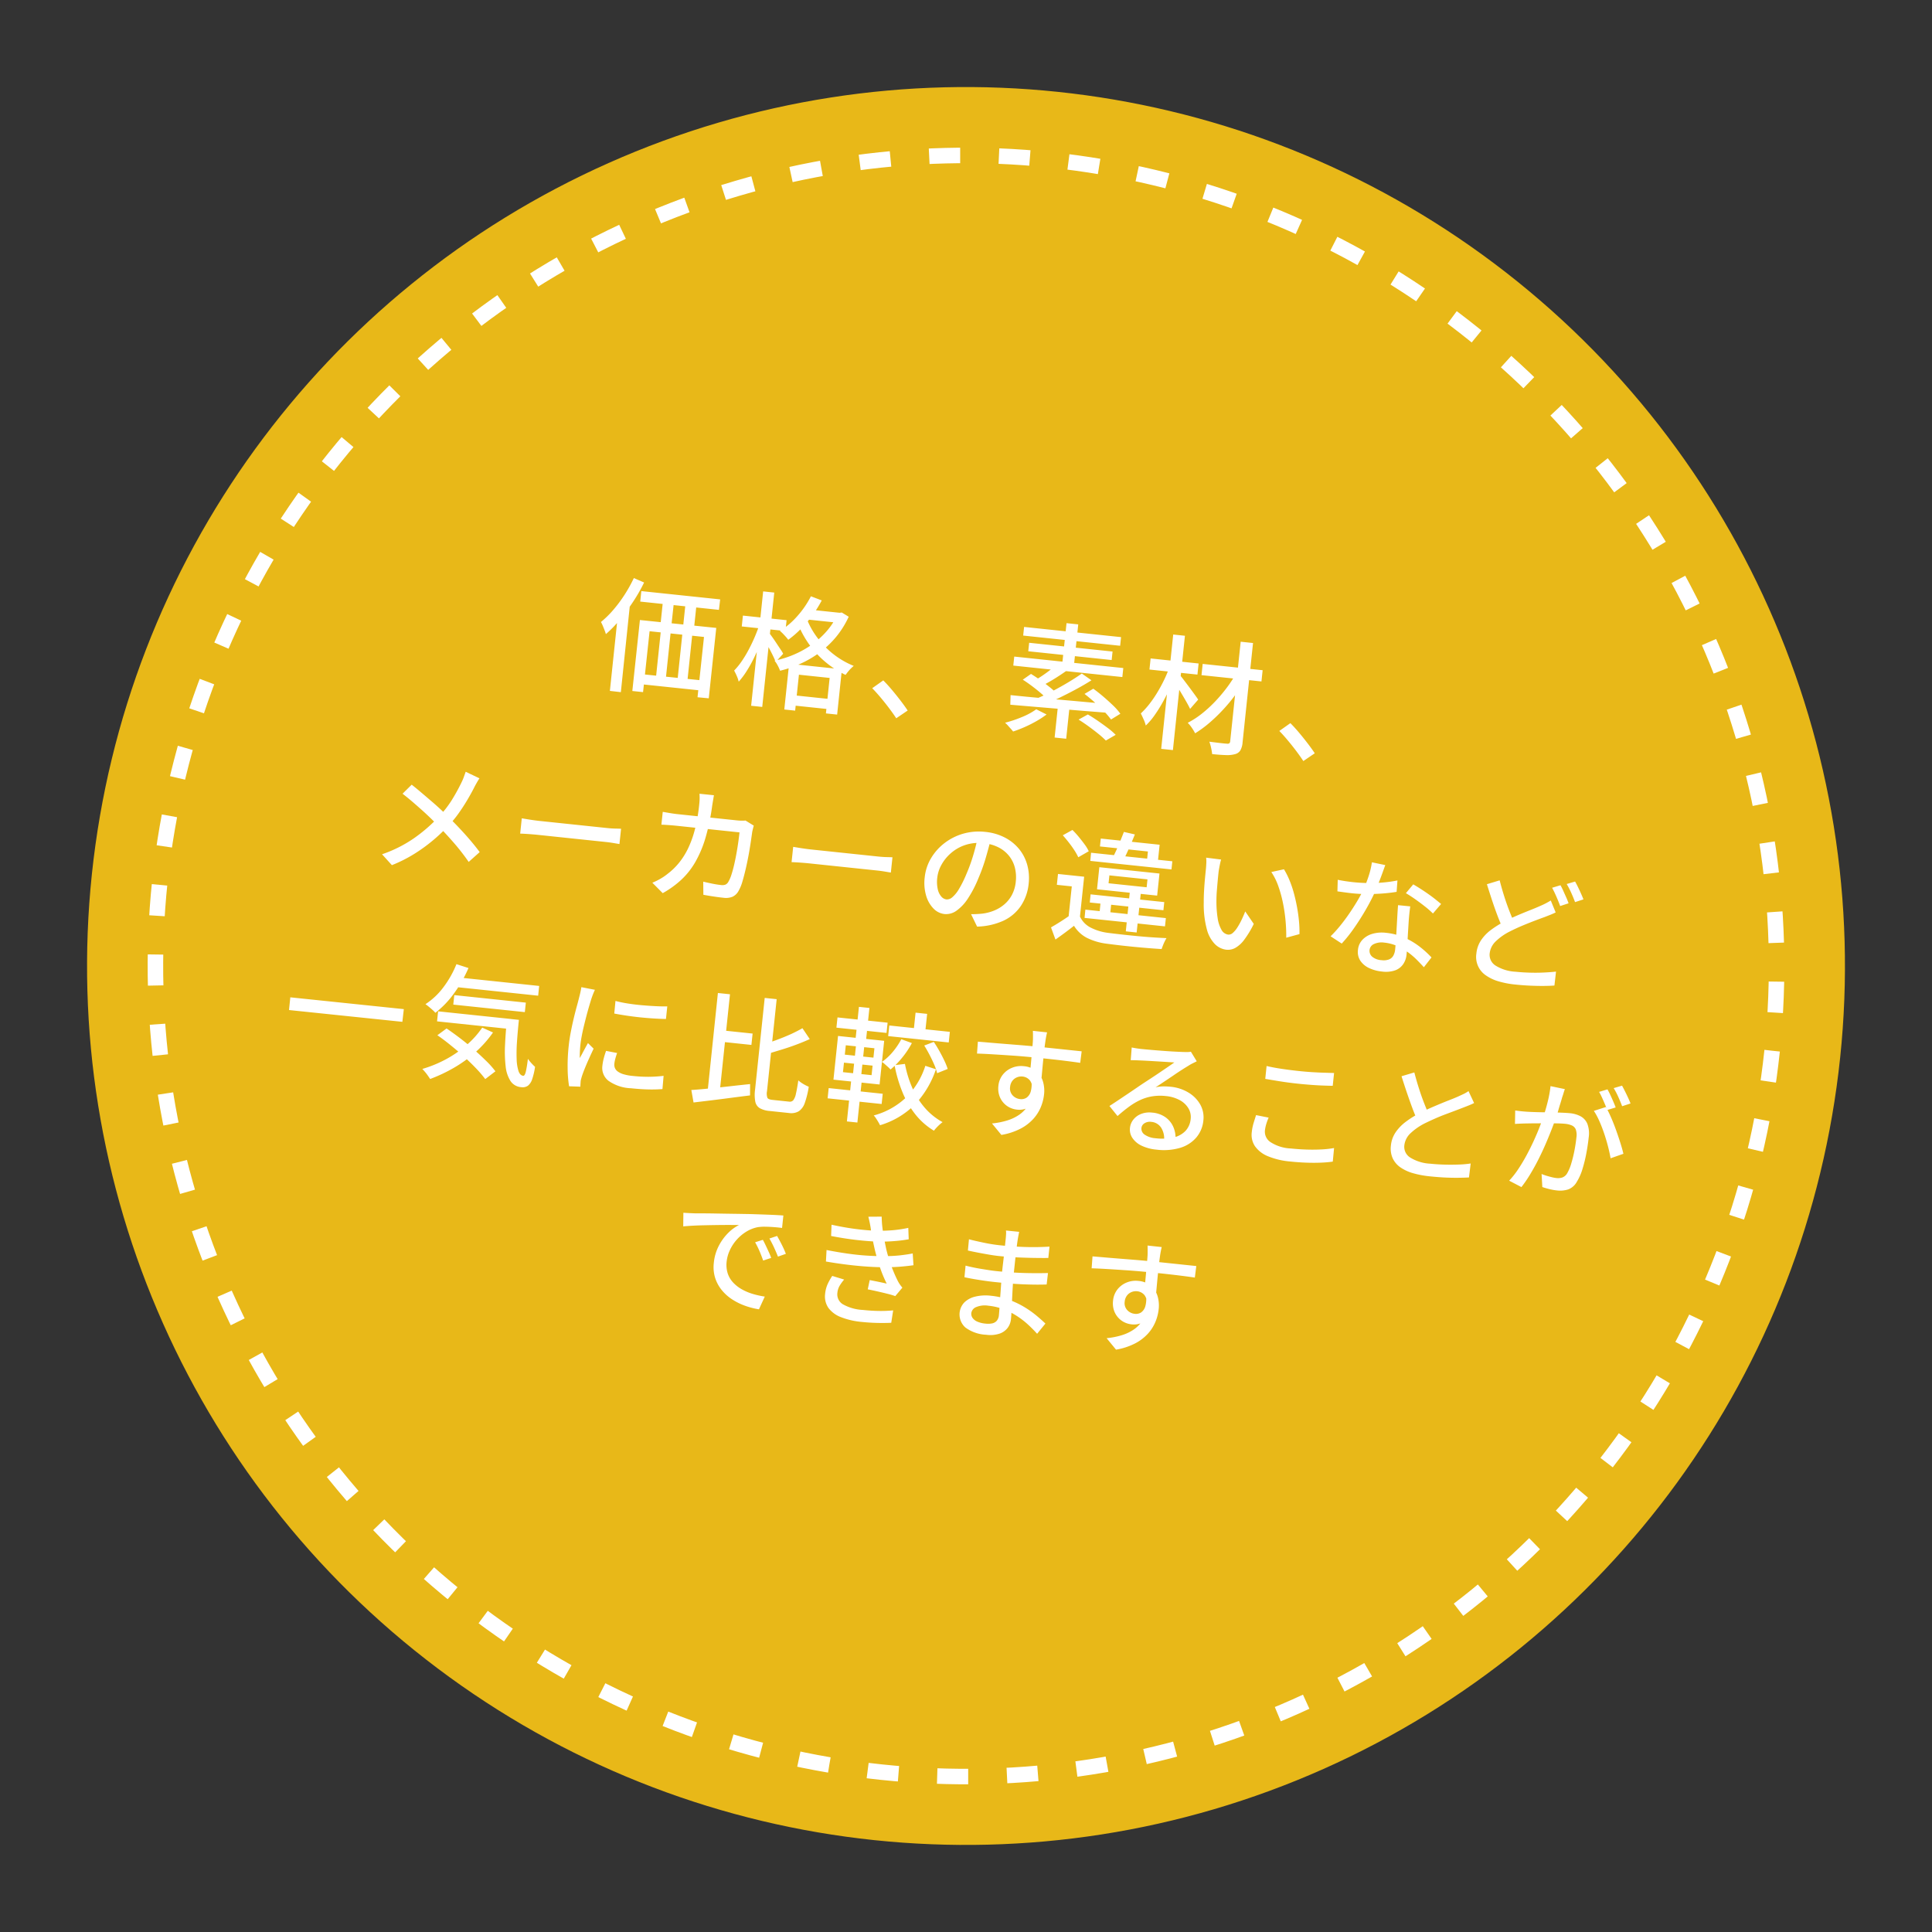
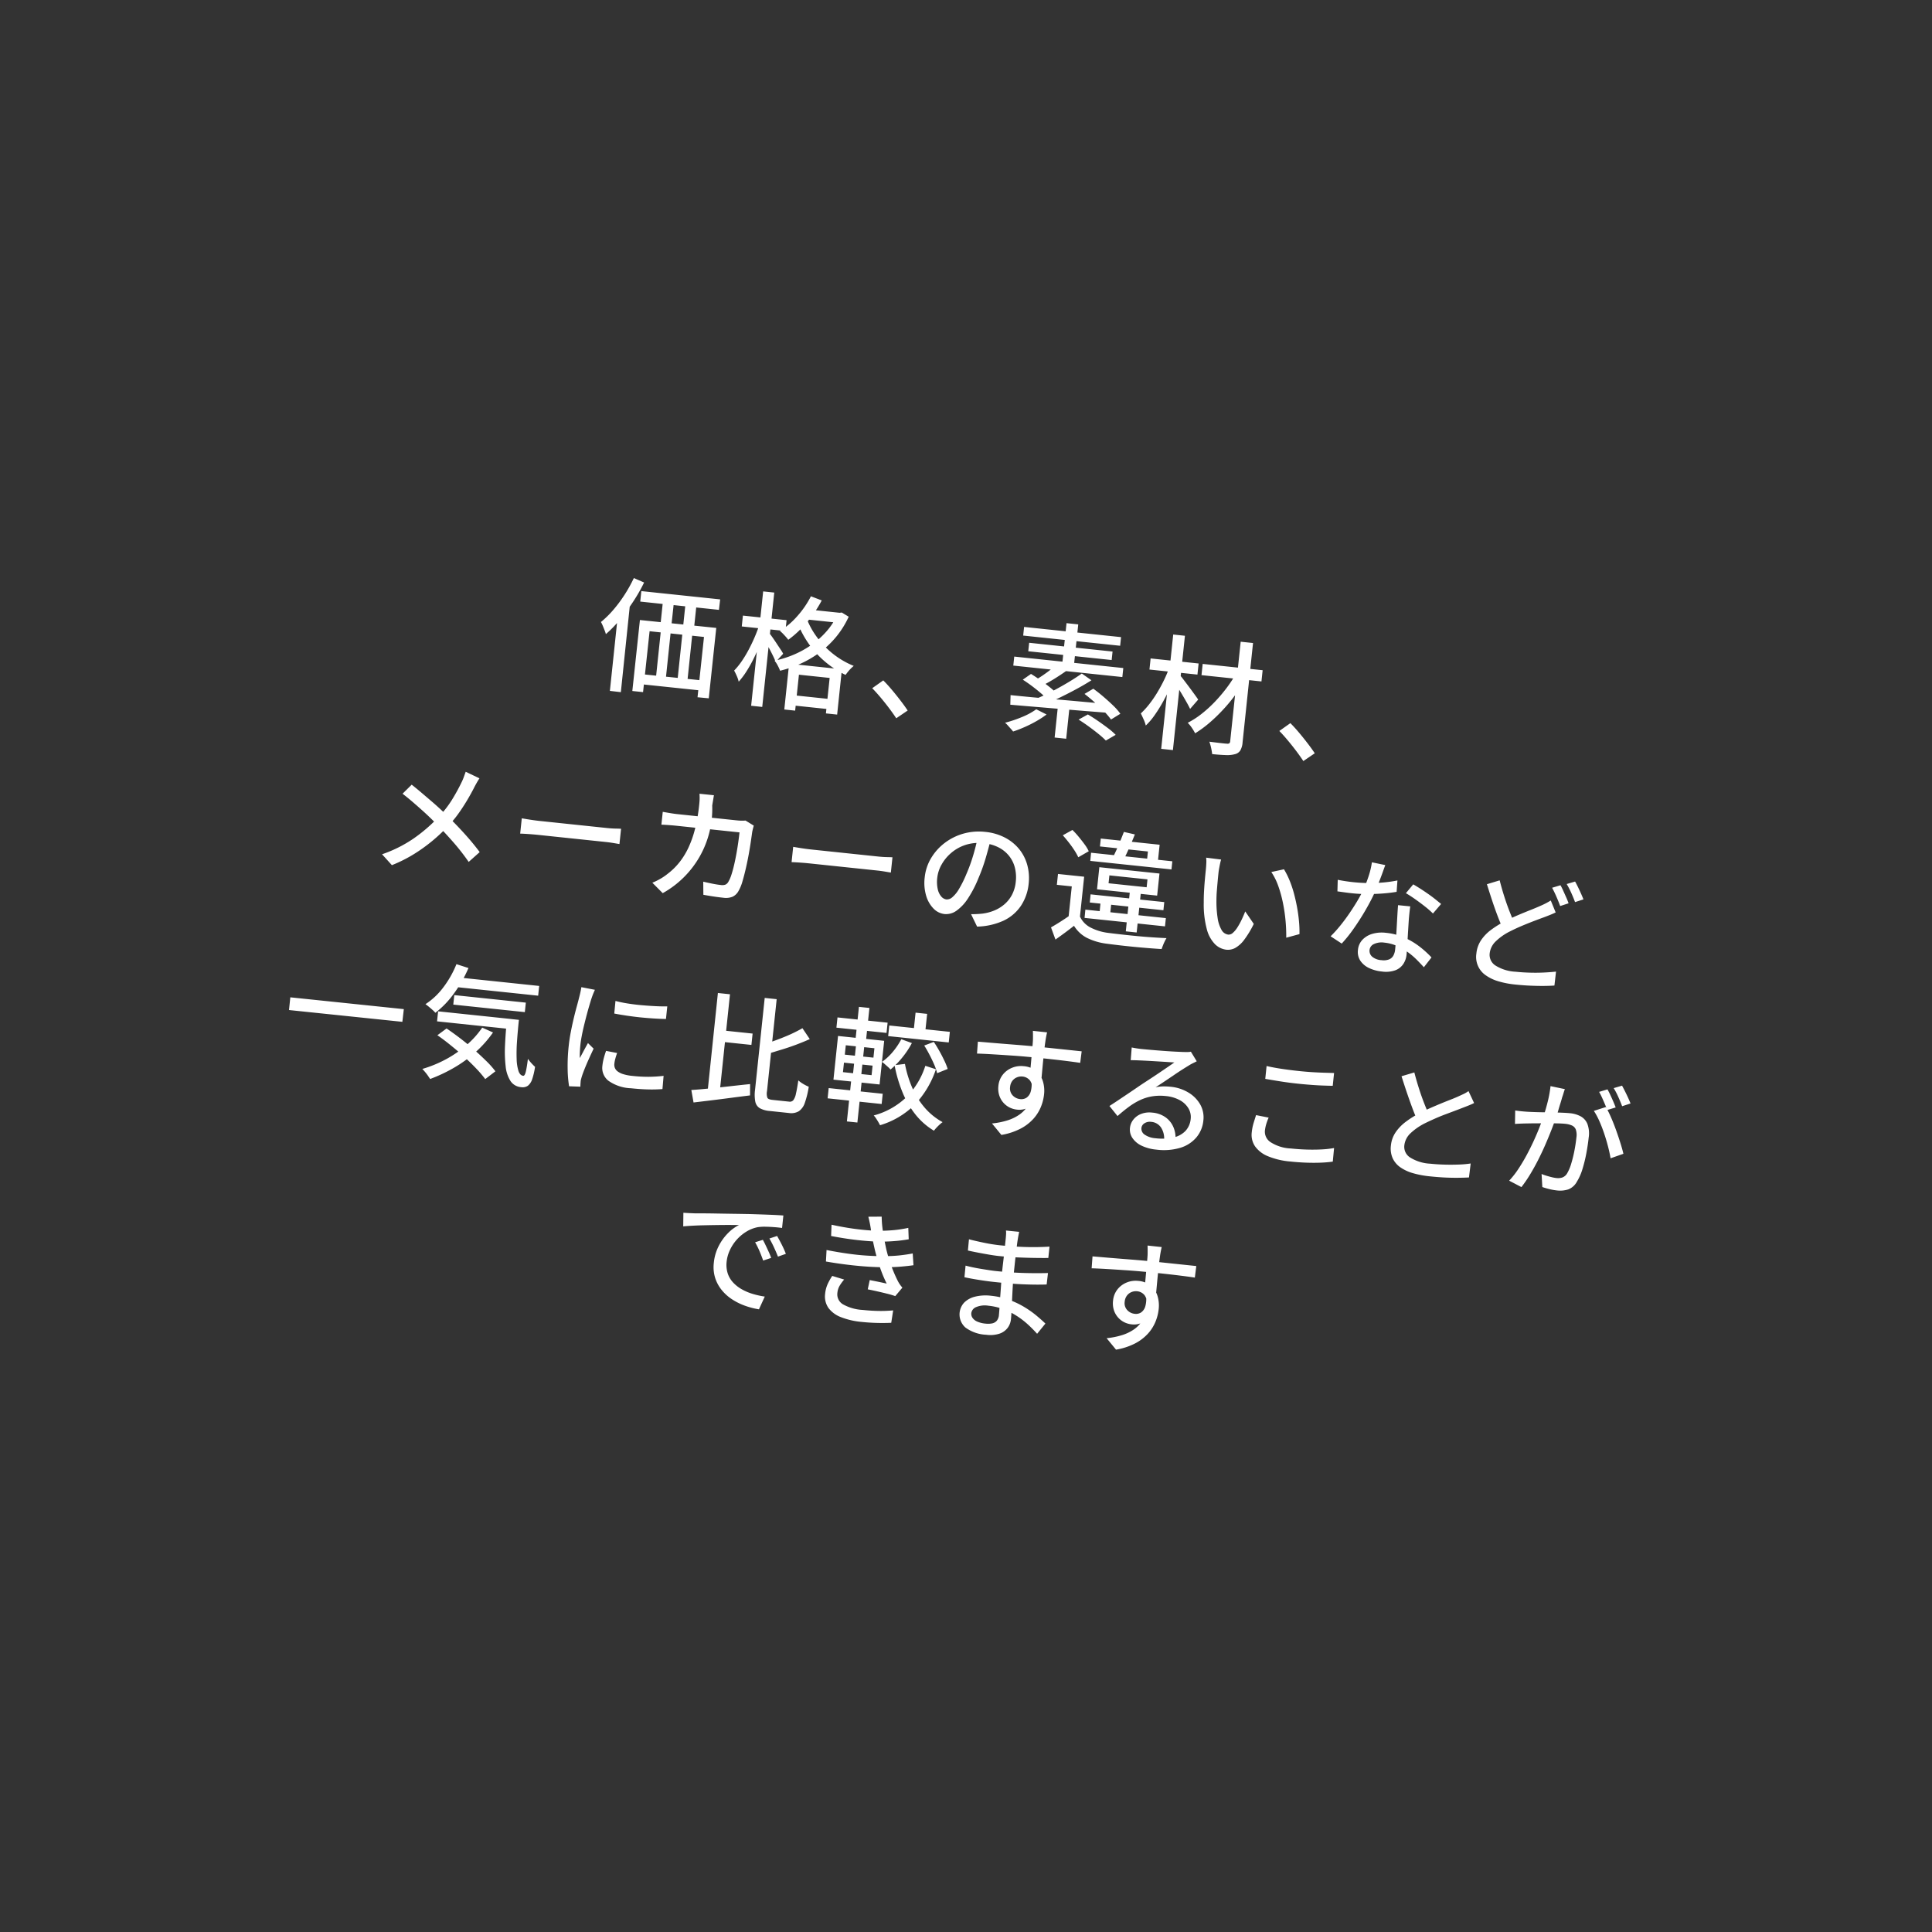
<svg xmlns="http://www.w3.org/2000/svg" width="249.205" height="249.205" viewBox="0 0 249.205 249.205">
  <rect x="0" y="0" width="249.205" height="249.205" fill="#333333" stroke="none" />
  <g id="グループ_1589" data-name="グループ 1589" transform="translate(-1293 -7928.367)">
    <g id="グループ_1588" data-name="グループ 1588" transform="translate(-35.659 74.707)">
-       <circle id="楕円形_52" data-name="楕円形 52" cx="113.373" cy="113.373" r="113.373" transform="translate(1352.361 7853.659) rotate(6)" fill="#e8b818" />
      <g id="楕円形_54" data-name="楕円形 54" transform="translate(1359.319 7862.253) rotate(6)" fill="none" stroke="#fff" stroke-width="2" stroke-dasharray="4 5">
-         <circle cx="105.554" cy="105.554" r="105.554" stroke="none" />
-         <circle cx="105.554" cy="105.554" r="104.554" fill="none" />
-       </g>
+         </g>
    </g>
-     <path id="パス_189608" data-name="パス 189608" d="M-46.976-11.9h10.224l-.016,1.36H-46.976Zm.208,3.728,9.9-.016L-36.88.944-38.336.96l.016-7.824h-7.056l-.016,7.9h-1.392Zm2.7-3.536h1.424l-.016,4.5h-1.408Zm2.928,0,1.424-.016v4.5l-1.424.016ZM-46.144-1.248l8.88-.016V.048h-8.88Zm2.208-6,1.28.016V-.256h-1.28Zm2.8,0h1.28V-.272l-1.28.016Zm-6.976-6.224,1.376.432a21.488,21.488,0,0,1-1.16,2.632,27.455,27.455,0,0,1-1.448,2.464,15.069,15.069,0,0,1-1.6,2.04,4.175,4.175,0,0,0-.208-.456q-.144-.28-.3-.568a4.634,4.634,0,0,0-.288-.464A12.6,12.6,0,0,0-50.328-9.1a17.53,17.53,0,0,0,1.248-2.1A18.27,18.27,0,0,0-48.112-13.472Zm-1.552,4.288,1.408-1.408v.032l.016,11.9-1.424-.016Zm24.176-2.608H-21.1v1.3h-4.384ZM-27.04-4.576h6.848V1.3h-1.456V-3.3h-3.984V1.36H-27.04Zm.592,3.984h5.584V.72h-5.584Zm1.3-12.928,1.44.384a15.066,15.066,0,0,1-1.032,2.1,15.787,15.787,0,0,1-1.3,1.88,12.706,12.706,0,0,1-1.432,1.52q-.128-.144-.336-.336t-.44-.384a4.186,4.186,0,0,0-.408-.3A10.051,10.051,0,0,0-26.624-10.8,12.046,12.046,0,0,0-25.152-13.52Zm3.648,1.728h.256l.272-.064.944.448a11.8,11.8,0,0,1-1.336,2.744,12.018,12.018,0,0,1-1.888,2.216,13.542,13.542,0,0,1-2.3,1.7,14.743,14.743,0,0,1-2.552,1.192,4.984,4.984,0,0,0-.376-.64,3.328,3.328,0,0,0-.472-.576,13.041,13.041,0,0,0,2.376-1.024A12.369,12.369,0,0,0-24.424-7.3,10.94,10.94,0,0,0-22.672-9.24,8.81,8.81,0,0,0-21.5-11.552Zm-4.016.944a10.018,10.018,0,0,0,1.448,2.216A11.286,11.286,0,0,0-21.792-6.6,10.855,10.855,0,0,0-18.72-5.168q-.144.144-.328.368a4.652,4.652,0,0,0-.336.464q-.152.24-.264.432a12.047,12.047,0,0,1-3.12-1.64,12.207,12.207,0,0,1-2.344-2.24,12.373,12.373,0,0,1-1.528-2.424Zm-8.1.72h5.664V-8.72h-5.664Zm2.272-3.376h1.44V1.328h-1.44Zm-.032,4.3.912.3q-.192.96-.488,1.992t-.656,2.024a17.346,17.346,0,0,1-.784,1.84,9.994,9.994,0,0,1-.872,1.456,3.671,3.671,0,0,0-.32-.7q-.224-.392-.416-.664A9.155,9.155,0,0,0-33.184-4.2a14.912,14.912,0,0,0,.744-1.576q.344-.848.616-1.72T-31.376-9.2Zm1.392.976q.144.144.44.48t.624.736q.328.4.608.736a4.615,4.615,0,0,1,.376.5l-.848,1.152q-.144-.288-.392-.688t-.536-.832l-.544-.816q-.256-.384-.432-.608ZM-12.56.976q-.5-.608-1.1-1.248T-14.872-1.5q-.616-.592-1.176-1.056l1.312-1.152q.576.464,1.216,1.08t1.256,1.264q.616.648,1.064,1.192ZM8.016-3.088h1.5v4.4h-1.5ZM7.328-8.112l1.36.656Q8-6.848,7.24-6.256T5.824-5.248l-1.04-.576q.432-.3.9-.7t.9-.816Q7.024-7.76,7.328-8.112Zm3.312.848,1.328.736q-.864.688-1.9,1.392T8.008-3.8q-1.032.632-1.944,1.1l-.992-.688q.912-.48,1.936-1.152T8.984-5.928Q9.936-6.64,10.64-7.264ZM3.152-5.68l.976-.848q.608.288,1.28.664t1.28.768A10.064,10.064,0,0,1,7.7-4.368L6.64-3.424a9.5,9.5,0,0,0-.952-.744Q5.1-4.576,4.432-4.976T3.152-5.68Zm8.112.992,1.056-.784q.672.384,1.392.88t1.368,1a7.305,7.305,0,0,1,1.048.968l-1.12.864a9.849,9.849,0,0,0-1-.952q-.616-.52-1.344-1.04T11.264-4.688Zm-.416,3.376,1.12-.784q.64.288,1.36.68t1.384.792a8.338,8.338,0,0,1,1.1.768l-1.184.864a10.779,10.779,0,0,0-1.04-.752q-.64-.416-1.36-.832T10.848-1.312ZM1.792-3.536q1.168,0,2.632-.016T7.56-3.6q1.672-.032,3.424-.056t3.48-.056l-.08,1.136q-1.7.048-3.416.088t-3.352.072q-1.632.032-3.1.064T1.888-2.3ZM5.28-2.064l1.392.528a12.169,12.169,0,0,1-1.216.992,15.956,15.956,0,0,1-1.432.92Q3.28.8,2.608,1.1A4.219,4.219,0,0,0,2.264.768Q2.048.576,1.84.384a2.787,2.787,0,0,0-.384-.3A16.06,16.06,0,0,0,3.544-.872,8.868,8.868,0,0,0,5.28-2.064ZM8-13.52H9.52v5.7H8ZM2.608-12.464H15.184v1.12H2.608ZM3.472-10.5H14.288v1.1H3.472ZM1.744-8.528H15.888V-7.36H1.744Zm24.272-1.6h7.776v1.456H26.016Zm4.576-3.36h1.6V-.608a2.459,2.459,0,0,1-.184,1.08,1.141,1.141,0,0,1-.616.536,3.79,3.79,0,0,1-1.184.248q-.736.056-1.76.056a6.66,6.66,0,0,0-.216-.776A5.989,5.989,0,0,0,27.92-.24q.72.016,1.392.024t.88-.008A.467.467,0,0,0,30.5-.3a.406.406,0,0,0,.088-.3ZM30.464-9.44,31.68-8.7a18.939,18.939,0,0,1-1.072,2.128A21.009,21.009,0,0,1,29.224-4.5,21.207,21.207,0,0,1,27.64-2.624a14.622,14.622,0,0,1-1.656,1.5,6.089,6.089,0,0,0-.5-.664,4.034,4.034,0,0,0-.592-.584A11.114,11.114,0,0,0,26.544-3.7,16.421,16.421,0,0,0,28.1-5.448,20.044,20.044,0,0,0,29.44-7.416,15.354,15.354,0,0,0,30.464-9.44Zm-11.2-.688h6.224v1.44H19.264ZM21.84-13.5h1.52V1.328H21.84Zm-.064,4.3,1.024.368a20.838,20.838,0,0,1-.576,2.016q-.352,1.04-.768,2.032a18.753,18.753,0,0,1-.9,1.856,8.638,8.638,0,0,1-1.008,1.472,4.131,4.131,0,0,0-.36-.76q-.248-.424-.44-.728a9.972,9.972,0,0,0,.936-1.264,14.827,14.827,0,0,0,.856-1.56q.4-.84.72-1.72A14.669,14.669,0,0,0,21.776-9.2Zm1.472.832a4.67,4.67,0,0,1,.432.416q.272.288.608.648t.664.72q.328.36.592.656t.376.44l-.912,1.3q-.192-.32-.528-.792t-.712-.976q-.376-.5-.728-.944t-.576-.712ZM40.24.976q-.5-.608-1.1-1.248T37.928-1.5Q37.312-2.1,36.752-2.56l1.312-1.152q.576.464,1.216,1.08t1.256,1.264Q41.152-.72,41.6-.176ZM-65.216,14.3q-.128.24-.3.632t-.272.664q-.3.784-.728,1.712t-.96,1.864a14.35,14.35,0,0,1-1.208,1.784,21.191,21.191,0,0,1-1.7,1.968,21.482,21.482,0,0,1-2.16,1.936,18.3,18.3,0,0,1-2.736,1.76l-1.408-1.264a16.847,16.847,0,0,0,3.816-2.432,20.312,20.312,0,0,0,2.824-2.976,13.689,13.689,0,0,0,1.6-2.536,24.692,24.692,0,0,0,1.024-2.456q.1-.272.192-.648t.16-.664Zm-8.608,1.728q.608.384,1.288.848t1.376.944q.7.48,1.32.944t1.088.848q1.248.992,2.424,2.048t2.136,2.1l-1.28,1.408a28.459,28.459,0,0,0-2.1-2.192q-1.08-1.008-2.3-2.032-.432-.368-1-.816T-72.1,19.2q-.664-.48-1.368-.968t-1.408-.92Zm14.576,2.832.664.04q.392.024.848.04t.872.016h8.7q.576,0,1.04-.04t.752-.056v1.984l-.768-.048q-.5-.032-1.024-.032h-8.7q-.656,0-1.312.024t-1.072.056Zm24.336-5.552q-.016.272-.04.664t-.04.68a27.658,27.658,0,0,1-.432,4.264,14.511,14.511,0,0,1-.984,3.232,9.813,9.813,0,0,1-1.568,2.464A12.433,12.433,0,0,1-40.16,26.56l-1.472-1.2a7.938,7.938,0,0,0,.928-.576,7.085,7.085,0,0,0,.912-.768A8.523,8.523,0,0,0-38.448,22.4a9.6,9.6,0,0,0,.968-2.008,13.543,13.543,0,0,0,.6-2.528,21.988,21.988,0,0,0,.208-3.176q0-.176-.008-.432t-.04-.512q-.032-.256-.064-.432Zm5.52,3.36q-.032.208-.064.432t-.048.384q-.016.48-.048,1.264t-.1,1.712q-.072.928-.184,1.84t-.256,1.688a5.32,5.32,0,0,1-.368,1.256,1.7,1.7,0,0,1-.68.824,2.273,2.273,0,0,1-1.176.264q-.64,0-1.32-.032t-1.288-.08l-.192-1.68q.624.08,1.224.136t1.1.056a1.158,1.158,0,0,0,.576-.12.843.843,0,0,0,.336-.424,4.377,4.377,0,0,0,.288-.936q.128-.6.216-1.328t.144-1.5q.056-.776.08-1.472t.024-1.224H-39.3q-.448,0-.968.016t-.984.048V16.128q.464.032.976.064t.976.032h7.68q.32,0,.592-.024a4.736,4.736,0,0,0,.512-.072Zm5.344,2.192.664.04q.392.024.848.04t.872.016h8.7q.576,0,1.04-.04t.752-.056v1.984l-.768-.048q-.5-.032-1.024-.032h-8.7q-.656,0-1.312.024t-1.072.056ZM1.216,15.056q-.16,1.232-.408,2.6a23.1,23.1,0,0,1-.664,2.712,14.828,14.828,0,0,1-1.08,2.76,5.738,5.738,0,0,1-1.3,1.72,2.28,2.28,0,0,1-1.488.592,2.331,2.331,0,0,1-1.488-.552,3.946,3.946,0,0,1-1.12-1.552,5.83,5.83,0,0,1-.432-2.328,6.016,6.016,0,0,1,.552-2.544,6.884,6.884,0,0,1,1.528-2.128A7.21,7.21,0,0,1-2.416,14.88a7.35,7.35,0,0,1,2.8-.528,6.947,6.947,0,0,1,2.6.464A5.828,5.828,0,0,1,4.968,16.1a5.561,5.561,0,0,1,1.256,1.928,6.4,6.4,0,0,1,.432,2.352,6.239,6.239,0,0,1-.7,2.984A5.53,5.53,0,0,1,3.92,25.5a8.675,8.675,0,0,1-3.3,1.112L-.32,25.1Q.1,25.056.448,25t.656-.12a5.973,5.973,0,0,0,1.464-.544,4.836,4.836,0,0,0,1.24-.936,4.188,4.188,0,0,0,.856-1.336,4.555,4.555,0,0,0,.312-1.728,5.115,5.115,0,0,0-.3-1.784,4.022,4.022,0,0,0-.9-1.432,4.136,4.136,0,0,0-1.456-.952,5.24,5.24,0,0,0-1.952-.344,5.6,5.6,0,0,0-2.336.464A5.4,5.4,0,0,0-3.7,17.512a5.5,5.5,0,0,0-1.08,1.64,4.388,4.388,0,0,0-.368,1.7,4.369,4.369,0,0,0,.224,1.512,2.123,2.123,0,0,0,.56.888,1.053,1.053,0,0,0,.688.288,1.057,1.057,0,0,0,.72-.36,4.105,4.105,0,0,0,.744-1.144,14.291,14.291,0,0,0,.744-2,20.909,20.909,0,0,0,.616-2.456q.248-1.3.36-2.552ZM13.68,18.768v5.776H12.224V20.176H10.288V18.768Zm0,5.168a3.032,3.032,0,0,0,1.464,1.248,6.761,6.761,0,0,0,2.3.464q.688.016,1.672.024t2.064,0q1.08-.008,2.1-.048t1.792-.088a4.15,4.15,0,0,0-.176.424q-.1.264-.176.544t-.128.5q-.7.032-1.64.056t-1.944.032Q20,27.1,19.064,27.088t-1.64-.032a7.9,7.9,0,0,1-2.584-.488,4.249,4.249,0,0,1-1.8-1.368q-.512.5-1.048.992t-1.144,1.024l-.736-1.5q.512-.368,1.1-.832t1.136-.944Zm-3.3-10.192,1.168-.816a10.941,10.941,0,0,1,.9.8q.456.448.856.888a5,5,0,0,1,.624.824l-1.264.912a6.9,6.9,0,0,0-.592-.84q-.368-.456-.816-.92T10.384,13.744Zm3.9,9.232H24.72v1.072H14.288Zm.464-2.032H24.3V22H14.752Zm-.5-5.344H24.784v1.056H14.256Zm5.5,4.448h1.424v5.168H19.76Zm-3.616,1.3H17.52v2.032H16.144Zm2.032-8.864,1.456.176q-.16.576-.36,1.216t-.4,1.232q-.2.592-.376,1.056H17.008q.192-.5.408-1.128t.408-1.3Q18.016,13.072,18.176,12.48ZM15.3,13.648h7.632v2.5H21.52V14.672H15.3Zm1.6,4.608V19.28H21.84V18.256ZM15.5,17.344H23.3v2.864H15.5Zm15.52-2.624a5.041,5.041,0,0,0-.08.544q-.032.32-.056.64t-.024.544q0,.5.008,1.1t.024,1.24q.016.632.08,1.256a13.843,13.843,0,0,0,.384,2.208,4.311,4.311,0,0,0,.656,1.472,1.152,1.152,0,0,0,.928.528.792.792,0,0,0,.576-.288,3.2,3.2,0,0,0,.512-.768,9.106,9.106,0,0,0,.44-1.048q.2-.568.344-1.1l1.264,1.488a12.517,12.517,0,0,1-1.016,2.168,3.754,3.754,0,0,1-1.032,1.16,1.985,1.985,0,0,1-1.12.352,2.493,2.493,0,0,1-1.528-.552,4.3,4.3,0,0,1-1.256-1.816,12.344,12.344,0,0,1-.752-3.376q-.08-.7-.12-1.52t-.048-1.552q-.008-.736-.008-1.216,0-.3-.024-.744a4.088,4.088,0,0,0-.1-.76Zm8.192.4a10.034,10.034,0,0,1,.84,1.3,13.57,13.57,0,0,1,.744,1.608q.336.864.6,1.76t.44,1.776a14.543,14.543,0,0,1,.24,1.664l-1.648.64a21.468,21.468,0,0,0-.32-2.176,20.736,20.736,0,0,0-.576-2.248,16.014,16.014,0,0,0-.824-2.1,7.964,7.964,0,0,0-1.08-1.7Zm7.04.624q.48.048,1.016.072t1.016.024q.928,0,1.9-.088a19.337,19.337,0,0,0,1.92-.272,16.424,16.424,0,0,0,1.816-.456l.048,1.472q-.736.208-1.68.384t-1.968.288a18.677,18.677,0,0,1-2.032.112q-.448,0-.944-.016l-.976-.032Zm5.9-2.528q-.1.4-.248,1.008t-.336,1.28q-.184.672-.376,1.3-.384,1.152-.96,2.44t-1.248,2.5a17.977,17.977,0,0,1-1.36,2.128L46.1,23.088a16.026,16.026,0,0,0,1.072-1.464q.528-.808,1-1.68t.856-1.7q.384-.824.624-1.512a17.315,17.315,0,0,0,.5-1.808A10.493,10.493,0,0,0,50.4,13.04Zm3.76,4.96q-.016.5-.016.944t.016.928q.016.368.04.952t.056,1.24q.032.656.056,1.248t.024.96a2.6,2.6,0,0,1-.3,1.232,2.148,2.148,0,0,1-.936.9,3.658,3.658,0,0,1-1.7.336,4.981,4.981,0,0,1-1.688-.272,2.759,2.759,0,0,1-1.216-.816,2.069,2.069,0,0,1-.456-1.376,2.181,2.181,0,0,1,.424-1.328,2.82,2.82,0,0,1,1.176-.9,4.329,4.329,0,0,1,1.744-.328,7.8,7.8,0,0,1,2.528.392,9.65,9.65,0,0,1,2.072.976,12.725,12.725,0,0,1,1.592,1.176l-.848,1.36q-.464-.416-1.024-.872a9.37,9.37,0,0,0-1.24-.848,7.646,7.646,0,0,0-1.472-.648,5.456,5.456,0,0,0-1.688-.256,2.315,2.315,0,0,0-1.288.32.949.949,0,0,0-.488.816,1,1,0,0,0,.424.832,2.036,2.036,0,0,0,1.24.32,2,2,0,0,0,.968-.2,1.1,1.1,0,0,0,.5-.552,2.053,2.053,0,0,0,.144-.784q0-.416-.024-1.12t-.064-1.52q-.04-.816-.08-1.64t-.056-1.464Zm3.008.608a11.194,11.194,0,0,0-1.12-.792q-.672-.424-1.376-.816t-1.248-.632L56,15.312q.432.192.976.464t1.088.576q.544.3,1.008.6t.768.5Zm15.728-1.792q-.3.192-.648.376t-.728.376q-.528.256-1.224.608t-1.472.776q-.776.424-1.544.92A7.321,7.321,0,0,0,67.36,21.5a2.536,2.536,0,0,0-.624,1.64,1.634,1.634,0,0,0,.9,1.472,5.412,5.412,0,0,0,2.688.528q.864,0,1.808-.072t1.824-.208q.88-.136,1.536-.28l-.016,1.808q-.624.112-1.424.2t-1.72.144q-.92.056-1.944.056a11.632,11.632,0,0,1-2.136-.184,5.48,5.48,0,0,1-1.7-.592,2.862,2.862,0,0,1-1.52-2.68,3.746,3.746,0,0,1,.4-1.728,5.388,5.388,0,0,1,1.12-1.464,12.271,12.271,0,0,1,1.664-1.3q.8-.528,1.608-.976t1.528-.824q.72-.376,1.216-.664.4-.224.7-.424t.592-.424Zm-7.616-3.36q.384,1.04.816,2.024t.872,1.832q.44.848.808,1.5l-1.408.832q-.416-.688-.872-1.592t-.912-1.912q-.456-1.008-.888-2.016ZM74.9,13.44q.208.288.44.688l.464.8a8.018,8.018,0,0,1,.376.72l-1.04.464q-.24-.5-.6-1.136t-.68-1.1Zm1.824-.672q.208.288.456.688t.48.8q.232.4.376.688l-1.04.464q-.256-.528-.616-1.144a11.212,11.212,0,0,0-.7-1.064ZM-86.528,44.944l14.72-.016-.016,1.648-14.7.016ZM-65.7,40.128h10.944v1.264H-65.7Zm.176,2.32h9.28V43.68h-9.28Zm-1.856,2.3h9.456v1.3h-9.456Zm1.712-6.3,1.6.336a16.747,16.747,0,0,1-1.544,3.5,11.861,11.861,0,0,1-2.1,2.688,3.3,3.3,0,0,0-.4-.328q-.256-.184-.52-.36T-69.1,44a9.016,9.016,0,0,0,2.072-2.408A12.827,12.827,0,0,0-65.664,38.448Zm4.16,7.792,1.456.48a14.609,14.609,0,0,1-2,2.784,16.786,16.786,0,0,1-2.56,2.288,20.105,20.105,0,0,1-2.88,1.744q-.128-.16-.32-.384t-.416-.44q-.224-.216-.4-.36a15.713,15.713,0,0,0,2.864-1.536,14.7,14.7,0,0,0,2.44-2.072A11.65,11.65,0,0,0-61.5,46.24Zm3.056-1.488H-56.9q0,1.52.048,2.808a20.792,20.792,0,0,0,.192,2.256,5.588,5.588,0,0,0,.4,1.512q.256.544.672.544.208-.016.28-.624t.088-1.616a5.793,5.793,0,0,0,.512.512,6.332,6.332,0,0,0,.512.416,8.847,8.847,0,0,1-.2,1.616,1.776,1.776,0,0,1-.456.9,1.2,1.2,0,0,1-.848.28,1.8,1.8,0,0,1-1.456-.648,4.314,4.314,0,0,1-.816-1.808,16.5,16.5,0,0,1-.368-2.728Q-58.432,46.608-58.448,44.752Zm-8.7,3.072,1.088-.992q.9.48,1.872,1.072t1.9,1.248q.928.656,1.736,1.3a11.524,11.524,0,0,1,1.336,1.216l-1.2,1.136a14.543,14.543,0,0,0-1.28-1.216q-.768-.656-1.68-1.328t-1.888-1.3Q-66.24,48.32-67.152,47.824Zm22.384-6.8a15.557,15.557,0,0,0,1.592.16q.888.048,1.832.032t1.808-.064q.864-.048,1.488-.128v1.632q-.688.064-1.552.1t-1.784.04q-.92,0-1.8-.04t-1.568-.1Zm.912,6.656q-.1.416-.152.752a4.081,4.081,0,0,0-.056.672,1.129,1.129,0,0,0,.12.512,1.06,1.06,0,0,0,.4.416,2.4,2.4,0,0,0,.768.28,5.917,5.917,0,0,0,1.208.1,18.825,18.825,0,0,0,2.04-.1,17.412,17.412,0,0,0,1.944-.328l.032,1.712a17.662,17.662,0,0,1-1.752.232q-1,.088-2.3.088a5.375,5.375,0,0,1-3-.664,2.1,2.1,0,0,1-.968-1.832,6.734,6.734,0,0,1,.064-.9,10.559,10.559,0,0,1,.208-1.064Zm-3.7-7.808q-.048.144-.12.376t-.128.464q-.056.232-.088.376-.08.4-.184.968t-.208,1.232q-.1.664-.192,1.344t-.144,1.32q-.056.64-.056,1.168,0,.416.024.84t.072.872q.144-.32.288-.68T-48,47.44q.144-.352.272-.64l.8.64q-.208.592-.448,1.312T-47.8,50.12q-.184.648-.264,1.048-.032.16-.064.376a1.441,1.441,0,0,0-.016.36q0,.112.008.28t.024.312l-1.456.1a15.25,15.25,0,0,1-.416-2.192,23.274,23.274,0,0,1-.176-2.976q0-.9.08-1.816t.192-1.784q.112-.864.232-1.584t.184-1.2q.048-.3.088-.656t.056-.672Zm16.72,3.488h4.1v1.472h-4.1Zm-.9-4.736h1.568V51.632L-31.728,52Zm-2.1,12.8q.96-.16,2.184-.416t2.576-.552q1.352-.3,2.7-.584l.144,1.456q-1.248.288-2.512.592t-2.448.576q-1.184.272-2.192.5ZM-20.416,42l1.088,1.3q-.768.448-1.672.9t-1.848.848q-.944.4-1.824.768a5.569,5.569,0,0,0-.232-.624,3.764,3.764,0,0,0-.312-.592q.864-.352,1.744-.792t1.672-.9Q-21.008,42.432-20.416,42Zm-5.248-3.376h1.552v11.92a1.653,1.653,0,0,0,.144.864q.144.192.672.192h2.16a.591.591,0,0,0,.52-.24,2.05,2.05,0,0,0,.248-.856q.08-.616.128-1.752a4.107,4.107,0,0,0,.688.392,5.2,5.2,0,0,0,.736.28,11.361,11.361,0,0,1-.288,2.12A2.115,2.115,0,0,1-19.76,52.7a1.943,1.943,0,0,1-1.248.36h-2.48a3.146,3.146,0,0,1-1.32-.224,1.276,1.276,0,0,1-.664-.776,4.823,4.823,0,0,1-.192-1.528Zm19.552-.144h1.5v2.64h-1.5Zm1.552,4.1,1.184-.592q.416.5.832,1.088t.768,1.168a8.23,8.23,0,0,1,.544,1.024l-1.3.688A6.547,6.547,0,0,0-3.016,44.9q-.328-.584-.736-1.2T-4.56,42.576Zm-3.024-.5,1.408.352A11.325,11.325,0,0,1-7.24,44.456a10.512,10.512,0,0,1-1.32,1.656,2.845,2.845,0,0,0-.352-.288l-.448-.32a4,4,0,0,0-.4-.256A7.083,7.083,0,0,0-8.5,43.808,9.338,9.338,0,0,0-7.584,42.08Zm-1.728-1.6h7.856v1.376H-9.312Zm2.528,4.72a14.247,14.247,0,0,0,1.24,2.928,10.086,10.086,0,0,0,1.872,2.408,8.331,8.331,0,0,0,2.5,1.624,4.6,4.6,0,0,0-.352.36q-.192.216-.36.44a4.387,4.387,0,0,0-.28.416,8.889,8.889,0,0,1-2.608-1.848,11.856,11.856,0,0,1-1.96-2.688A17.832,17.832,0,0,1-8.1,45.5Zm2.64-.032,1.408.3A12.207,12.207,0,0,1-4.984,50.3a10.627,10.627,0,0,1-4.168,3.1q-.1-.16-.264-.384t-.344-.44a2.3,2.3,0,0,0-.336-.344,9.656,9.656,0,0,0,3.912-2.752A9.97,9.97,0,0,0-4.144,45.168Zm-11.92-5.024h6.5v1.328h-6.5Zm-.176,9.184h7.008v1.328H-16.24ZM-13.456,38.5h1.36v4.512h-1.36Zm.144,4.544h1.072v4.576h.144V53.36h-1.36V47.616h.144Zm-1.312,2.816v1.232h3.712V45.856Zm0-2.256v1.216h3.712V43.6Zm-1.12-1.088H-9.76v5.664h-5.984Zm26.768-3.28q-.016.1-.04.336t-.04.48q-.016.24-.016.352-.016.3-.024.84T10.9,42.416q0,.64.008,1.288t.016,1.216q.008.568.008.952l-1.552-.64V44.5q0-.472-.008-1.072T9.352,42.24q-.008-.592-.016-1.088T9.312,40.4q-.032-.384-.072-.72t-.056-.448ZM2.272,41.36q.688-.016,1.544-.032t1.816-.04l1.912-.048q.952-.024,1.816-.032T10.9,41.2h4.816l-.032,1.5q-.688-.032-1.864-.056t-2.952-.024q-1.056,0-2.176.016T6.44,42.7q-1.128.04-2.176.088T2.32,42.9Zm8.512,4.672a5.3,5.3,0,0,1-.312,1.96,2.482,2.482,0,0,1-.888,1.168,2.415,2.415,0,0,1-1.392.392,2.75,2.75,0,0,1-.968-.176A2.645,2.645,0,0,1,5.736,47.96,2.9,2.9,0,0,1,5.5,46.768a2.748,2.748,0,0,1,.408-1.5A2.888,2.888,0,0,1,7,44.256a3.06,3.06,0,0,1,1.48-.368,2.9,2.9,0,0,1,1.656.448,2.779,2.779,0,0,1,1,1.208,4.212,4.212,0,0,1,.336,1.72,5.9,5.9,0,0,1-.24,1.624,5.291,5.291,0,0,1-.8,1.624A5.921,5.921,0,0,1,8.92,51.944a8.391,8.391,0,0,1-2.376,1.064l-1.36-1.344a9.946,9.946,0,0,0,1.936-.6,5.593,5.593,0,0,0,1.488-.928,3.854,3.854,0,0,0,.968-1.312,4.251,4.251,0,0,0,.344-1.768A1.932,1.932,0,0,0,9.5,45.664a1.392,1.392,0,0,0-1.032-.432,1.5,1.5,0,0,0-.7.176,1.392,1.392,0,0,0-.544.512,1.521,1.521,0,0,0-.208.816,1.3,1.3,0,0,0,.44,1.048,1.518,1.518,0,0,0,1.016.376,1.223,1.223,0,0,0,.792-.264,1.429,1.429,0,0,0,.456-.832,3.43,3.43,0,0,0-.064-1.448Zm11.3-6q.3.032.648.048t.632.016q.24,0,.776-.008t1.216-.024q.68-.016,1.352-.04t1.208-.056l.792-.048q.432-.032.664-.064a1.755,1.755,0,0,0,.36-.08l.88,1.152q-.24.16-.5.32a5.1,5.1,0,0,0-.512.368q-.3.224-.792.616T27.76,43.1q-.56.472-1.1.92t-.976.8a4.784,4.784,0,0,1,.96-.216,8.277,8.277,0,0,1,.96-.056,5.4,5.4,0,0,1,2.384.512,4.253,4.253,0,0,1,1.664,1.376,3.388,3.388,0,0,1,.608,2,3.962,3.962,0,0,1-.664,2.256,4.386,4.386,0,0,1-1.92,1.552,7.461,7.461,0,0,1-3.048.56,5.632,5.632,0,0,1-1.936-.3A2.927,2.927,0,0,1,23.4,51.64a1.939,1.939,0,0,1-.456-1.272,2.048,2.048,0,0,1,.328-1.112,2.349,2.349,0,0,1,.928-.832,2.957,2.957,0,0,1,1.384-.312,3.457,3.457,0,0,1,1.816.44,3.035,3.035,0,0,1,1.12,1.16,3.51,3.51,0,0,1,.424,1.568l-1.456.208a2.587,2.587,0,0,0-.552-1.568,1.666,1.666,0,0,0-1.352-.608,1.272,1.272,0,0,0-.84.272.811.811,0,0,0-.328.64.926.926,0,0,0,.536.832,2.786,2.786,0,0,0,1.384.3,6.907,6.907,0,0,0,2.32-.344,3.031,3.031,0,0,0,1.456-1.008,2.611,2.611,0,0,0,.5-1.608,2.169,2.169,0,0,0-.448-1.344,2.913,2.913,0,0,0-1.232-.92,4.608,4.608,0,0,0-1.792-.328,6.651,6.651,0,0,0-1.752.216,5.962,5.962,0,0,0-1.48.624,8.465,8.465,0,0,0-1.352,1.008q-.664.6-1.368,1.368L20.016,47.84q.48-.384,1.056-.864l1.16-.968q.584-.488,1.1-.928t.872-.728l.816-.664q.48-.392.992-.824l.976-.824q.464-.392.768-.664-.256.016-.7.032t-.984.04l-1.08.048q-.544.024-.992.048t-.688.04q-.288.016-.6.04t-.584.056Zm17.552.56q.88.112,1.976.16t2.312.048q.784,0,1.584-.032t1.544-.088q.744-.056,1.336-.1V42.24q-.544.048-1.3.1t-1.576.072q-.816.024-1.568.024-1.232,0-2.288-.056t-2.016-.12Zm.96,6.592a7.105,7.105,0,0,0-.224.88,4.651,4.651,0,0,0-.08.848A1.606,1.606,0,0,0,41.16,50.3a5.218,5.218,0,0,0,2.7.544q1.1,0,2.12-.08t1.9-.224a12.228,12.228,0,0,0,1.52-.336l.016,1.76a14.94,14.94,0,0,1-1.48.288q-.856.128-1.872.2t-2.136.072a9.664,9.664,0,0,1-2.9-.376,3.769,3.769,0,0,1-1.792-1.1,2.636,2.636,0,0,1-.608-1.76,6.327,6.327,0,0,1,.112-1.224q.112-.568.208-1.032Zm26.16-4.64q-.3.192-.648.376t-.728.376q-.4.208-.96.488l-1.216.608q-.656.328-1.3.7t-1.224.736a7.748,7.748,0,0,0-1.68,1.456,2.525,2.525,0,0,0-.624,1.648,1.622,1.622,0,0,0,.9,1.456,5.412,5.412,0,0,0,2.688.528q.864,0,1.808-.072t1.832-.2a12.651,12.651,0,0,0,1.528-.3L67.1,52.16q-.624.1-1.424.192t-1.72.144q-.92.048-1.944.048a12.147,12.147,0,0,1-2.136-.176,5.475,5.475,0,0,1-1.7-.576,2.948,2.948,0,0,1-1.12-1.064,3.094,3.094,0,0,1-.4-1.624,3.653,3.653,0,0,1,.408-1.712,5.652,5.652,0,0,1,1.128-1.472,11.894,11.894,0,0,1,1.664-1.312q.592-.4,1.264-.784t1.32-.736q.648-.352,1.208-.64t.944-.512q.384-.224.7-.416a4.238,4.238,0,0,0,.584-.432Zm-8.08-3.12q.384,1.024.816,2.008t.872,1.832q.44.848.808,1.5L59.76,45.6q-.416-.688-.864-1.592T57.984,42.1q-.464-1.008-.9-2.016Zm19.536.112q-.064.24-.12.544t-.12.56q-.048.32-.144.792t-.184.976q-.088.5-.2.968-.16.672-.4,1.552t-.552,1.88q-.312,1-.7,2.032t-.848,2.016a16.931,16.931,0,0,1-.984,1.832L72.3,52.032a11.362,11.362,0,0,0,1.04-1.664q.48-.928.88-1.912t.72-1.944q.32-.96.544-1.784t.352-1.416q.224-1.024.36-2.048a14.628,14.628,0,0,0,.136-1.92Zm5.5,1.744a12.472,12.472,0,0,1,.792,1.24q.424.744.824,1.576t.736,1.608q.336.776.528,1.336l-1.584.752q-.176-.64-.472-1.44t-.672-1.624q-.376-.824-.8-1.56a8.621,8.621,0,0,0-.84-1.232ZM72.128,42.944q.4.016.768.016t.784-.016q.368-.016.936-.056t1.216-.1l1.288-.112q.64-.056,1.192-.088t.888-.032a3.677,3.677,0,0,1,1.384.248,1.955,1.955,0,0,1,.976.872,3.512,3.512,0,0,1,.36,1.744q0,.944-.088,2.04a18.056,18.056,0,0,1-.288,2.1,6.7,6.7,0,0,1-.536,1.672A2.148,2.148,0,0,1,80,52.352a3.443,3.443,0,0,1-1.456.288,7.189,7.189,0,0,1-.984-.072q-.52-.072-.92-.168l-.272-1.664q.336.1.7.168t.7.112a4.89,4.89,0,0,0,.56.04,1.8,1.8,0,0,0,.752-.152,1.214,1.214,0,0,0,.56-.6,5.6,5.6,0,0,0,.392-1.3,16.6,16.6,0,0,0,.232-1.68q.08-.9.08-1.728a2.169,2.169,0,0,0-.192-1.04.971.971,0,0,0-.56-.456,2.854,2.854,0,0,0-.88-.12q-.384,0-1.048.056t-1.408.136l-1.392.152q-.648.072-1,.12-.3.032-.776.1t-.808.128ZM83.68,38.992q.208.288.448.688t.464.8q.224.4.384.72l-1.056.448q-.144-.32-.368-.72t-.456-.8a7.723,7.723,0,0,0-.456-.7ZM85.5,38.32q.208.3.464.7t.488.792q.232.392.376.68l-1.04.464q-.256-.512-.616-1.136a9.109,9.109,0,0,0-.712-1.072ZM-33.2,67.28q.464-.016.856-.04l.632-.04q.432-.048,1.16-.12t1.656-.152q.928-.08,1.984-.176t2.16-.192q.848-.064,1.656-.12t1.512-.1q.7-.04,1.248-.056V67.9q-.448-.016-1.016,0t-1.12.064a6.021,6.021,0,0,0-.984.16,4.431,4.431,0,0,0-1.44.752,5.52,5.52,0,0,0-1.128,1.184,5.423,5.423,0,0,0-.72,1.424,4.639,4.639,0,0,0-.248,1.456,3.65,3.65,0,0,0,.3,1.528,3.192,3.192,0,0,0,.824,1.1,4.667,4.667,0,0,0,1.216.752,6.857,6.857,0,0,0,1.464.44,11,11,0,0,0,1.56.176l-.576,1.712a9.74,9.74,0,0,1-1.872-.28,7.949,7.949,0,0,1-1.744-.656,5.74,5.74,0,0,1-1.448-1.064,4.775,4.775,0,0,1-.992-1.472,4.711,4.711,0,0,1-.36-1.888,6,6,0,0,1,.408-2.24,6.688,6.688,0,0,1,1.032-1.784A5.509,5.509,0,0,1-25.9,68.1l-1.184.12q-.7.072-1.512.168t-1.624.2q-.816.1-1.544.216t-1.272.224Zm10.56,2.4q.192.272.432.664t.48.8q.24.408.4.744l-.992.448q-.288-.608-.6-1.168A11.048,11.048,0,0,0-23.6,70.1Zm1.776-.688q.192.272.448.648t.5.776q.24.4.416.752l-.976.464q-.32-.608-.64-1.144t-.7-1.064Zm6.832-2.176q1.712.192,3.216.224t2.752-.064q1.024-.1,2.008-.288a15.943,15.943,0,0,0,1.912-.5l.208,1.456a18.187,18.187,0,0,1-1.808.424q-.992.184-1.984.28-1.232.1-2.84.088t-3.368-.168Zm-.3,3.312q1.408.128,2.728.176t2.5,0q1.184-.048,2.128-.16a17.36,17.36,0,0,0,2.136-.32q.936-.208,1.608-.416l.256,1.5q-.688.176-1.568.344t-1.872.28q-.992.112-2.288.168t-2.72.032q-1.424-.024-2.832-.12Zm5.408-3.248q-.1-.4-.224-.792t-.272-.792l1.712-.192a12.791,12.791,0,0,0,.248,1.432q.168.728.376,1.408t.4,1.272q.208.592.512,1.3T-5.5,71.9q.368.688.752,1.28a4.5,4.5,0,0,0,.3.392,4.453,4.453,0,0,0,.352.36l-.8,1.184a10.5,10.5,0,0,0-1.08-.2q-.632-.088-1.3-.168t-1.24-.128l.128-1.216q.576.048,1.216.112t1.008.112A16.918,16.918,0,0,1-7.3,71.52q-.48-1.072-.816-2-.192-.56-.336-1.008t-.256-.84Q-8.816,67.28-8.928,66.88Zm-2.752,6.8a5.9,5.9,0,0,0-.488.84,2.2,2.2,0,0,0-.2.952,1.489,1.489,0,0,0,.864,1.4,5.829,5.829,0,0,0,2.624.456q1.12,0,2.08-.088a16.845,16.845,0,0,0,1.824-.264l-.08,1.616q-.832.128-1.816.208t-1.992.08a9.714,9.714,0,0,1-2.7-.328A3.616,3.616,0,0,1-13.3,77.544a2.613,2.613,0,0,1-.624-1.768,4.012,4.012,0,0,1,.192-1.288,7.523,7.523,0,0,1,.48-1.112ZM10.128,65.2q-.016.224-.04.488t-.04.6q-.016.272-.024.784T10.008,68.2Q10,68.816,10,69.432V70.56q0,.736.04,1.592t.088,1.688q.048.832.088,1.536t.04,1.152a2.239,2.239,0,0,1-.3,1.136,2.2,2.2,0,0,1-.96.856,3.839,3.839,0,0,1-1.712.328A4.857,4.857,0,0,1,4.528,78.2a2.252,2.252,0,0,1-.488-3.192,2.988,2.988,0,0,1,1.312-.9,5.7,5.7,0,0,1,2.04-.328,9.705,9.705,0,0,1,2.408.288,11.174,11.174,0,0,1,2.064.736,12.814,12.814,0,0,1,1.656.936q.72.488,1.216.872l-.928,1.424q-.56-.512-1.264-1.04a10.6,10.6,0,0,0-1.552-.96,9.237,9.237,0,0,0-1.8-.688,7.7,7.7,0,0,0-2.008-.256,2.9,2.9,0,0,0-1.56.344.982.982,0,0,0-.536.824.922.922,0,0,0,.216.6,1.423,1.423,0,0,0,.648.416,3.439,3.439,0,0,0,1.12.152,2.715,2.715,0,0,0,.808-.112,1.088,1.088,0,0,0,.568-.392,1.308,1.308,0,0,0,.208-.792q0-.416-.032-1.12T8.568,73.48q-.024-.824-.056-1.6T8.48,70.56q0-.56.008-1.16T8.5,68.216q0-.584,0-1.1t0-.9q0-.208-.016-.52a2.414,2.414,0,0,0-.064-.488ZM3.792,66.832q.4.064.936.128t1.1.12q.568.056,1.08.08t.9.024q1.584,0,3.184-.112t3.232-.384V68.16q-.864.1-1.92.192t-2.2.16q-1.144.064-2.28.064-.528,0-1.272-.048t-1.48-.112q-.736-.064-1.264-.128Zm-.08,3.424q.4.064.928.12t1.088.088q.56.032,1.064.056t.872.024q1.3,0,2.44-.056t2.208-.16q1.064-.1,2.072-.232l-.016,1.488q-.816.112-1.6.184t-1.576.12q-.792.048-1.664.064t-1.9.016q-.5,0-1.2-.024t-1.424-.072q-.72-.048-1.28-.112Zm24.912-5.024q-.016.1-.04.336t-.04.48q-.016.24-.016.352-.016.3-.024.84T28.5,68.416q0,.64.008,1.288t.016,1.216q.008.568.008.952l-1.552-.64V70.5q0-.472-.008-1.072t-.016-1.192q-.008-.592-.016-1.088t-.024-.752q-.032-.384-.072-.72t-.056-.448ZM19.872,67.36q.688-.016,1.544-.032t1.816-.04l1.912-.048q.952-.024,1.816-.032T28.5,67.2h4.816l-.032,1.5q-.688-.032-1.864-.056t-2.952-.024q-1.056,0-2.176.016T24.04,68.7q-1.128.04-2.176.088T19.92,68.9Zm8.512,4.672a5.3,5.3,0,0,1-.312,1.96,2.482,2.482,0,0,1-.888,1.168,2.415,2.415,0,0,1-1.392.392,2.75,2.75,0,0,1-.968-.176,2.645,2.645,0,0,1-1.488-1.416,2.9,2.9,0,0,1-.232-1.192,2.748,2.748,0,0,1,.408-1.5A2.888,2.888,0,0,1,24.6,70.256a3.06,3.06,0,0,1,1.48-.368,2.9,2.9,0,0,1,1.656.448,2.779,2.779,0,0,1,1,1.208,4.212,4.212,0,0,1,.336,1.72,5.9,5.9,0,0,1-.24,1.624,5.291,5.291,0,0,1-.8,1.624,5.921,5.921,0,0,1-1.512,1.432,8.391,8.391,0,0,1-2.376,1.064l-1.36-1.344a9.946,9.946,0,0,0,1.936-.6,5.593,5.593,0,0,0,1.488-.928,3.854,3.854,0,0,0,.968-1.312,4.251,4.251,0,0,0,.344-1.768,1.932,1.932,0,0,0-.424-1.392,1.392,1.392,0,0,0-1.032-.432,1.5,1.5,0,0,0-.7.176,1.392,1.392,0,0,0-.544.512,1.521,1.521,0,0,0-.208.816,1.3,1.3,0,0,0,.44,1.048,1.518,1.518,0,0,0,1.016.376,1.223,1.223,0,0,0,.792-.264,1.429,1.429,0,0,0,.456-.832,3.43,3.43,0,0,0-.064-1.448Z" transform="translate(1421.199 8021.357) rotate(6)" fill="#fff" />
+     <path id="パス_189608" data-name="パス 189608" d="M-46.976-11.9h10.224l-.016,1.36H-46.976Zm.208,3.728,9.9-.016L-36.88.944-38.336.96l.016-7.824h-7.056l-.016,7.9h-1.392Zm2.7-3.536h1.424l-.016,4.5h-1.408Zm2.928,0,1.424-.016v4.5l-1.424.016ZM-46.144-1.248l8.88-.016V.048h-8.88Zm2.208-6,1.28.016V-.256h-1.28Zm2.8,0h1.28V-.272l-1.28.016Zm-6.976-6.224,1.376.432a21.488,21.488,0,0,1-1.16,2.632,27.455,27.455,0,0,1-1.448,2.464,15.069,15.069,0,0,1-1.6,2.04,4.175,4.175,0,0,0-.208-.456q-.144-.28-.3-.568a4.634,4.634,0,0,0-.288-.464A12.6,12.6,0,0,0-50.328-9.1a17.53,17.53,0,0,0,1.248-2.1A18.27,18.27,0,0,0-48.112-13.472Zm-1.552,4.288,1.408-1.408v.032l.016,11.9-1.424-.016Zm24.176-2.608H-21.1v1.3h-4.384ZM-27.04-4.576h6.848V1.3h-1.456V-3.3h-3.984V1.36H-27.04Zm.592,3.984h5.584V.72h-5.584Zm1.3-12.928,1.44.384a15.066,15.066,0,0,1-1.032,2.1,15.787,15.787,0,0,1-1.3,1.88,12.706,12.706,0,0,1-1.432,1.52q-.128-.144-.336-.336t-.44-.384a4.186,4.186,0,0,0-.408-.3A10.051,10.051,0,0,0-26.624-10.8,12.046,12.046,0,0,0-25.152-13.52Zm3.648,1.728h.256l.272-.064.944.448a11.8,11.8,0,0,1-1.336,2.744,12.018,12.018,0,0,1-1.888,2.216,13.542,13.542,0,0,1-2.3,1.7,14.743,14.743,0,0,1-2.552,1.192,4.984,4.984,0,0,0-.376-.64,3.328,3.328,0,0,0-.472-.576,13.041,13.041,0,0,0,2.376-1.024A12.369,12.369,0,0,0-24.424-7.3,10.94,10.94,0,0,0-22.672-9.24,8.81,8.81,0,0,0-21.5-11.552Zm-4.016.944a10.018,10.018,0,0,0,1.448,2.216A11.286,11.286,0,0,0-21.792-6.6,10.855,10.855,0,0,0-18.72-5.168q-.144.144-.328.368a4.652,4.652,0,0,0-.336.464q-.152.24-.264.432a12.047,12.047,0,0,1-3.12-1.64,12.207,12.207,0,0,1-2.344-2.24,12.373,12.373,0,0,1-1.528-2.424Zm-8.1.72h5.664V-8.72h-5.664Zm2.272-3.376h1.44V1.328h-1.44Zm-.032,4.3.912.3q-.192.96-.488,1.992t-.656,2.024a17.346,17.346,0,0,1-.784,1.84,9.994,9.994,0,0,1-.872,1.456,3.671,3.671,0,0,0-.32-.7q-.224-.392-.416-.664A9.155,9.155,0,0,0-33.184-4.2a14.912,14.912,0,0,0,.744-1.576q.344-.848.616-1.72T-31.376-9.2Zm1.392.976q.144.144.44.48t.624.736q.328.4.608.736a4.615,4.615,0,0,1,.376.5l-.848,1.152q-.144-.288-.392-.688t-.536-.832l-.544-.816q-.256-.384-.432-.608ZM-12.56.976q-.5-.608-1.1-1.248T-14.872-1.5q-.616-.592-1.176-1.056l1.312-1.152q.576.464,1.216,1.08t1.256,1.264q.616.648,1.064,1.192ZM8.016-3.088h1.5v4.4h-1.5ZM7.328-8.112l1.36.656Q8-6.848,7.24-6.256T5.824-5.248l-1.04-.576q.432-.3.9-.7t.9-.816Q7.024-7.76,7.328-8.112Zm3.312.848,1.328.736q-.864.688-1.9,1.392T8.008-3.8q-1.032.632-1.944,1.1l-.992-.688q.912-.48,1.936-1.152T8.984-5.928Q9.936-6.64,10.64-7.264ZM3.152-5.68l.976-.848q.608.288,1.28.664t1.28.768A10.064,10.064,0,0,1,7.7-4.368L6.64-3.424a9.5,9.5,0,0,0-.952-.744Q5.1-4.576,4.432-4.976T3.152-5.68Zm8.112.992,1.056-.784q.672.384,1.392.88t1.368,1a7.305,7.305,0,0,1,1.048.968l-1.12.864a9.849,9.849,0,0,0-1-.952q-.616-.52-1.344-1.04T11.264-4.688Zm-.416,3.376,1.12-.784q.64.288,1.36.68t1.384.792a8.338,8.338,0,0,1,1.1.768l-1.184.864a10.779,10.779,0,0,0-1.04-.752q-.64-.416-1.36-.832T10.848-1.312ZM1.792-3.536q1.168,0,2.632-.016T7.56-3.6q1.672-.032,3.424-.056t3.48-.056l-.08,1.136q-1.7.048-3.416.088t-3.352.072q-1.632.032-3.1.064T1.888-2.3ZM5.28-2.064l1.392.528a12.169,12.169,0,0,1-1.216.992,15.956,15.956,0,0,1-1.432.92Q3.28.8,2.608,1.1A4.219,4.219,0,0,0,2.264.768Q2.048.576,1.84.384a2.787,2.787,0,0,0-.384-.3A16.06,16.06,0,0,0,3.544-.872,8.868,8.868,0,0,0,5.28-2.064ZM8-13.52H9.52v5.7H8ZM2.608-12.464H15.184v1.12H2.608ZM3.472-10.5H14.288v1.1H3.472ZM1.744-8.528H15.888V-7.36H1.744Zm24.272-1.6h7.776v1.456H26.016Zm4.576-3.36h1.6V-.608a2.459,2.459,0,0,1-.184,1.08,1.141,1.141,0,0,1-.616.536,3.79,3.79,0,0,1-1.184.248q-.736.056-1.76.056a6.66,6.66,0,0,0-.216-.776A5.989,5.989,0,0,0,27.92-.24q.72.016,1.392.024t.88-.008A.467.467,0,0,0,30.5-.3a.406.406,0,0,0,.088-.3ZM30.464-9.44,31.68-8.7a18.939,18.939,0,0,1-1.072,2.128A21.009,21.009,0,0,1,29.224-4.5,21.207,21.207,0,0,1,27.64-2.624a14.622,14.622,0,0,1-1.656,1.5,6.089,6.089,0,0,0-.5-.664,4.034,4.034,0,0,0-.592-.584A11.114,11.114,0,0,0,26.544-3.7,16.421,16.421,0,0,0,28.1-5.448,20.044,20.044,0,0,0,29.44-7.416,15.354,15.354,0,0,0,30.464-9.44Zm-11.2-.688h6.224v1.44H19.264ZM21.84-13.5h1.52V1.328H21.84Zm-.064,4.3,1.024.368a20.838,20.838,0,0,1-.576,2.016q-.352,1.04-.768,2.032a18.753,18.753,0,0,1-.9,1.856,8.638,8.638,0,0,1-1.008,1.472,4.131,4.131,0,0,0-.36-.76q-.248-.424-.44-.728a9.972,9.972,0,0,0,.936-1.264,14.827,14.827,0,0,0,.856-1.56q.4-.84.72-1.72A14.669,14.669,0,0,0,21.776-9.2Zm1.472.832a4.67,4.67,0,0,1,.432.416q.272.288.608.648t.664.72q.328.36.592.656t.376.44l-.912,1.3q-.192-.32-.528-.792t-.712-.976q-.376-.5-.728-.944t-.576-.712ZM40.24.976q-.5-.608-1.1-1.248T37.928-1.5Q37.312-2.1,36.752-2.56l1.312-1.152q.576.464,1.216,1.08t1.256,1.264Q41.152-.72,41.6-.176ZM-65.216,14.3q-.128.24-.3.632t-.272.664q-.3.784-.728,1.712t-.96,1.864a14.35,14.35,0,0,1-1.208,1.784,21.191,21.191,0,0,1-1.7,1.968,21.482,21.482,0,0,1-2.16,1.936,18.3,18.3,0,0,1-2.736,1.76l-1.408-1.264a16.847,16.847,0,0,0,3.816-2.432,20.312,20.312,0,0,0,2.824-2.976,13.689,13.689,0,0,0,1.6-2.536,24.692,24.692,0,0,0,1.024-2.456q.1-.272.192-.648t.16-.664Zm-8.608,1.728q.608.384,1.288.848t1.376.944q.7.48,1.32.944t1.088.848q1.248.992,2.424,2.048t2.136,2.1l-1.28,1.408a28.459,28.459,0,0,0-2.1-2.192q-1.08-1.008-2.3-2.032-.432-.368-1-.816T-72.1,19.2q-.664-.48-1.368-.968t-1.408-.92Zm14.576,2.832.664.04q.392.024.848.04t.872.016h8.7q.576,0,1.04-.04t.752-.056v1.984l-.768-.048q-.5-.032-1.024-.032h-8.7q-.656,0-1.312.024t-1.072.056Zm24.336-5.552q-.016.272-.04.664t-.04.68A12.433,12.433,0,0,1-40.16,26.56l-1.472-1.2a7.938,7.938,0,0,0,.928-.576,7.085,7.085,0,0,0,.912-.768A8.523,8.523,0,0,0-38.448,22.4a9.6,9.6,0,0,0,.968-2.008,13.543,13.543,0,0,0,.6-2.528,21.988,21.988,0,0,0,.208-3.176q0-.176-.008-.432t-.04-.512q-.032-.256-.064-.432Zm5.52,3.36q-.032.208-.064.432t-.048.384q-.016.48-.048,1.264t-.1,1.712q-.072.928-.184,1.84t-.256,1.688a5.32,5.32,0,0,1-.368,1.256,1.7,1.7,0,0,1-.68.824,2.273,2.273,0,0,1-1.176.264q-.64,0-1.32-.032t-1.288-.08l-.192-1.68q.624.08,1.224.136t1.1.056a1.158,1.158,0,0,0,.576-.12.843.843,0,0,0,.336-.424,4.377,4.377,0,0,0,.288-.936q.128-.6.216-1.328t.144-1.5q.056-.776.08-1.472t.024-1.224H-39.3q-.448,0-.968.016t-.984.048V16.128q.464.032.976.064t.976.032h7.68q.32,0,.592-.024a4.736,4.736,0,0,0,.512-.072Zm5.344,2.192.664.04q.392.024.848.04t.872.016h8.7q.576,0,1.04-.04t.752-.056v1.984l-.768-.048q-.5-.032-1.024-.032h-8.7q-.656,0-1.312.024t-1.072.056ZM1.216,15.056q-.16,1.232-.408,2.6a23.1,23.1,0,0,1-.664,2.712,14.828,14.828,0,0,1-1.08,2.76,5.738,5.738,0,0,1-1.3,1.72,2.28,2.28,0,0,1-1.488.592,2.331,2.331,0,0,1-1.488-.552,3.946,3.946,0,0,1-1.12-1.552,5.83,5.83,0,0,1-.432-2.328,6.016,6.016,0,0,1,.552-2.544,6.884,6.884,0,0,1,1.528-2.128A7.21,7.21,0,0,1-2.416,14.88a7.35,7.35,0,0,1,2.8-.528,6.947,6.947,0,0,1,2.6.464A5.828,5.828,0,0,1,4.968,16.1a5.561,5.561,0,0,1,1.256,1.928,6.4,6.4,0,0,1,.432,2.352,6.239,6.239,0,0,1-.7,2.984A5.53,5.53,0,0,1,3.92,25.5a8.675,8.675,0,0,1-3.3,1.112L-.32,25.1Q.1,25.056.448,25t.656-.12a5.973,5.973,0,0,0,1.464-.544,4.836,4.836,0,0,0,1.24-.936,4.188,4.188,0,0,0,.856-1.336,4.555,4.555,0,0,0,.312-1.728,5.115,5.115,0,0,0-.3-1.784,4.022,4.022,0,0,0-.9-1.432,4.136,4.136,0,0,0-1.456-.952,5.24,5.24,0,0,0-1.952-.344,5.6,5.6,0,0,0-2.336.464A5.4,5.4,0,0,0-3.7,17.512a5.5,5.5,0,0,0-1.08,1.64,4.388,4.388,0,0,0-.368,1.7,4.369,4.369,0,0,0,.224,1.512,2.123,2.123,0,0,0,.56.888,1.053,1.053,0,0,0,.688.288,1.057,1.057,0,0,0,.72-.36,4.105,4.105,0,0,0,.744-1.144,14.291,14.291,0,0,0,.744-2,20.909,20.909,0,0,0,.616-2.456q.248-1.3.36-2.552ZM13.68,18.768v5.776H12.224V20.176H10.288V18.768Zm0,5.168a3.032,3.032,0,0,0,1.464,1.248,6.761,6.761,0,0,0,2.3.464q.688.016,1.672.024t2.064,0q1.08-.008,2.1-.048t1.792-.088a4.15,4.15,0,0,0-.176.424q-.1.264-.176.544t-.128.5q-.7.032-1.64.056t-1.944.032Q20,27.1,19.064,27.088t-1.64-.032a7.9,7.9,0,0,1-2.584-.488,4.249,4.249,0,0,1-1.8-1.368q-.512.5-1.048.992t-1.144,1.024l-.736-1.5q.512-.368,1.1-.832t1.136-.944Zm-3.3-10.192,1.168-.816a10.941,10.941,0,0,1,.9.8q.456.448.856.888a5,5,0,0,1,.624.824l-1.264.912a6.9,6.9,0,0,0-.592-.84q-.368-.456-.816-.92T10.384,13.744Zm3.9,9.232H24.72v1.072H14.288Zm.464-2.032H24.3V22H14.752Zm-.5-5.344H24.784v1.056H14.256Zm5.5,4.448h1.424v5.168H19.76Zm-3.616,1.3H17.52v2.032H16.144Zm2.032-8.864,1.456.176q-.16.576-.36,1.216t-.4,1.232q-.2.592-.376,1.056H17.008q.192-.5.408-1.128t.408-1.3Q18.016,13.072,18.176,12.48ZM15.3,13.648h7.632v2.5H21.52V14.672H15.3Zm1.6,4.608V19.28H21.84V18.256ZM15.5,17.344H23.3v2.864H15.5Zm15.52-2.624a5.041,5.041,0,0,0-.08.544q-.032.32-.056.64t-.024.544q0,.5.008,1.1t.024,1.24q.016.632.08,1.256a13.843,13.843,0,0,0,.384,2.208,4.311,4.311,0,0,0,.656,1.472,1.152,1.152,0,0,0,.928.528.792.792,0,0,0,.576-.288,3.2,3.2,0,0,0,.512-.768,9.106,9.106,0,0,0,.44-1.048q.2-.568.344-1.1l1.264,1.488a12.517,12.517,0,0,1-1.016,2.168,3.754,3.754,0,0,1-1.032,1.16,1.985,1.985,0,0,1-1.12.352,2.493,2.493,0,0,1-1.528-.552,4.3,4.3,0,0,1-1.256-1.816,12.344,12.344,0,0,1-.752-3.376q-.08-.7-.12-1.52t-.048-1.552q-.008-.736-.008-1.216,0-.3-.024-.744a4.088,4.088,0,0,0-.1-.76Zm8.192.4a10.034,10.034,0,0,1,.84,1.3,13.57,13.57,0,0,1,.744,1.608q.336.864.6,1.76t.44,1.776a14.543,14.543,0,0,1,.24,1.664l-1.648.64a21.468,21.468,0,0,0-.32-2.176,20.736,20.736,0,0,0-.576-2.248,16.014,16.014,0,0,0-.824-2.1,7.964,7.964,0,0,0-1.08-1.7Zm7.04.624q.48.048,1.016.072t1.016.024q.928,0,1.9-.088a19.337,19.337,0,0,0,1.92-.272,16.424,16.424,0,0,0,1.816-.456l.048,1.472q-.736.208-1.68.384t-1.968.288a18.677,18.677,0,0,1-2.032.112q-.448,0-.944-.016l-.976-.032Zm5.9-2.528q-.1.4-.248,1.008t-.336,1.28q-.184.672-.376,1.3-.384,1.152-.96,2.44t-1.248,2.5a17.977,17.977,0,0,1-1.36,2.128L46.1,23.088a16.026,16.026,0,0,0,1.072-1.464q.528-.808,1-1.68t.856-1.7q.384-.824.624-1.512a17.315,17.315,0,0,0,.5-1.808A10.493,10.493,0,0,0,50.4,13.04Zm3.76,4.96q-.016.5-.016.944t.016.928q.016.368.04.952t.056,1.24q.032.656.056,1.248t.024.96a2.6,2.6,0,0,1-.3,1.232,2.148,2.148,0,0,1-.936.9,3.658,3.658,0,0,1-1.7.336,4.981,4.981,0,0,1-1.688-.272,2.759,2.759,0,0,1-1.216-.816,2.069,2.069,0,0,1-.456-1.376,2.181,2.181,0,0,1,.424-1.328,2.82,2.82,0,0,1,1.176-.9,4.329,4.329,0,0,1,1.744-.328,7.8,7.8,0,0,1,2.528.392,9.65,9.65,0,0,1,2.072.976,12.725,12.725,0,0,1,1.592,1.176l-.848,1.36q-.464-.416-1.024-.872a9.37,9.37,0,0,0-1.24-.848,7.646,7.646,0,0,0-1.472-.648,5.456,5.456,0,0,0-1.688-.256,2.315,2.315,0,0,0-1.288.32.949.949,0,0,0-.488.816,1,1,0,0,0,.424.832,2.036,2.036,0,0,0,1.24.32,2,2,0,0,0,.968-.2,1.1,1.1,0,0,0,.5-.552,2.053,2.053,0,0,0,.144-.784q0-.416-.024-1.12t-.064-1.52q-.04-.816-.08-1.64t-.056-1.464Zm3.008.608a11.194,11.194,0,0,0-1.12-.792q-.672-.424-1.376-.816t-1.248-.632L56,15.312q.432.192.976.464t1.088.576q.544.3,1.008.6t.768.5Zm15.728-1.792q-.3.192-.648.376t-.728.376q-.528.256-1.224.608t-1.472.776q-.776.424-1.544.92A7.321,7.321,0,0,0,67.36,21.5a2.536,2.536,0,0,0-.624,1.64,1.634,1.634,0,0,0,.9,1.472,5.412,5.412,0,0,0,2.688.528q.864,0,1.808-.072t1.824-.208q.88-.136,1.536-.28l-.016,1.808q-.624.112-1.424.2t-1.72.144q-.92.056-1.944.056a11.632,11.632,0,0,1-2.136-.184,5.48,5.48,0,0,1-1.7-.592,2.862,2.862,0,0,1-1.52-2.68,3.746,3.746,0,0,1,.4-1.728,5.388,5.388,0,0,1,1.12-1.464,12.271,12.271,0,0,1,1.664-1.3q.8-.528,1.608-.976t1.528-.824q.72-.376,1.216-.664.4-.224.7-.424t.592-.424Zm-7.616-3.36q.384,1.04.816,2.024t.872,1.832q.44.848.808,1.5l-1.408.832q-.416-.688-.872-1.592t-.912-1.912q-.456-1.008-.888-2.016ZM74.9,13.44q.208.288.44.688l.464.8a8.018,8.018,0,0,1,.376.72l-1.04.464q-.24-.5-.6-1.136t-.68-1.1Zm1.824-.672q.208.288.456.688t.48.8q.232.4.376.688l-1.04.464q-.256-.528-.616-1.144a11.212,11.212,0,0,0-.7-1.064ZM-86.528,44.944l14.72-.016-.016,1.648-14.7.016ZM-65.7,40.128h10.944v1.264H-65.7Zm.176,2.32h9.28V43.68h-9.28Zm-1.856,2.3h9.456v1.3h-9.456Zm1.712-6.3,1.6.336a16.747,16.747,0,0,1-1.544,3.5,11.861,11.861,0,0,1-2.1,2.688,3.3,3.3,0,0,0-.4-.328q-.256-.184-.52-.36T-69.1,44a9.016,9.016,0,0,0,2.072-2.408A12.827,12.827,0,0,0-65.664,38.448Zm4.16,7.792,1.456.48a14.609,14.609,0,0,1-2,2.784,16.786,16.786,0,0,1-2.56,2.288,20.105,20.105,0,0,1-2.88,1.744q-.128-.16-.32-.384t-.416-.44q-.224-.216-.4-.36a15.713,15.713,0,0,0,2.864-1.536,14.7,14.7,0,0,0,2.44-2.072A11.65,11.65,0,0,0-61.5,46.24Zm3.056-1.488H-56.9q0,1.52.048,2.808a20.792,20.792,0,0,0,.192,2.256,5.588,5.588,0,0,0,.4,1.512q.256.544.672.544.208-.016.28-.624t.088-1.616a5.793,5.793,0,0,0,.512.512,6.332,6.332,0,0,0,.512.416,8.847,8.847,0,0,1-.2,1.616,1.776,1.776,0,0,1-.456.9,1.2,1.2,0,0,1-.848.28,1.8,1.8,0,0,1-1.456-.648,4.314,4.314,0,0,1-.816-1.808,16.5,16.5,0,0,1-.368-2.728Q-58.432,46.608-58.448,44.752Zm-8.7,3.072,1.088-.992q.9.48,1.872,1.072t1.9,1.248q.928.656,1.736,1.3a11.524,11.524,0,0,1,1.336,1.216l-1.2,1.136a14.543,14.543,0,0,0-1.28-1.216q-.768-.656-1.68-1.328t-1.888-1.3Q-66.24,48.32-67.152,47.824Zm22.384-6.8a15.557,15.557,0,0,0,1.592.16q.888.048,1.832.032t1.808-.064q.864-.048,1.488-.128v1.632q-.688.064-1.552.1t-1.784.04q-.92,0-1.8-.04t-1.568-.1Zm.912,6.656q-.1.416-.152.752a4.081,4.081,0,0,0-.056.672,1.129,1.129,0,0,0,.12.512,1.06,1.06,0,0,0,.4.416,2.4,2.4,0,0,0,.768.28,5.917,5.917,0,0,0,1.208.1,18.825,18.825,0,0,0,2.04-.1,17.412,17.412,0,0,0,1.944-.328l.032,1.712a17.662,17.662,0,0,1-1.752.232q-1,.088-2.3.088a5.375,5.375,0,0,1-3-.664,2.1,2.1,0,0,1-.968-1.832,6.734,6.734,0,0,1,.064-.9,10.559,10.559,0,0,1,.208-1.064Zm-3.7-7.808q-.048.144-.12.376t-.128.464q-.056.232-.088.376-.08.4-.184.968t-.208,1.232q-.1.664-.192,1.344t-.144,1.32q-.056.64-.056,1.168,0,.416.024.84t.072.872q.144-.32.288-.68T-48,47.44q.144-.352.272-.64l.8.64q-.208.592-.448,1.312T-47.8,50.12q-.184.648-.264,1.048-.032.16-.064.376a1.441,1.441,0,0,0-.016.36q0,.112.008.28t.024.312l-1.456.1a15.25,15.25,0,0,1-.416-2.192,23.274,23.274,0,0,1-.176-2.976q0-.9.08-1.816t.192-1.784q.112-.864.232-1.584t.184-1.2q.048-.3.088-.656t.056-.672Zm16.72,3.488h4.1v1.472h-4.1Zm-.9-4.736h1.568V51.632L-31.728,52Zm-2.1,12.8q.96-.16,2.184-.416t2.576-.552q1.352-.3,2.7-.584l.144,1.456q-1.248.288-2.512.592t-2.448.576q-1.184.272-2.192.5ZM-20.416,42l1.088,1.3q-.768.448-1.672.9t-1.848.848q-.944.4-1.824.768a5.569,5.569,0,0,0-.232-.624,3.764,3.764,0,0,0-.312-.592q.864-.352,1.744-.792t1.672-.9Q-21.008,42.432-20.416,42Zm-5.248-3.376h1.552v11.92a1.653,1.653,0,0,0,.144.864q.144.192.672.192h2.16a.591.591,0,0,0,.52-.24,2.05,2.05,0,0,0,.248-.856q.08-.616.128-1.752a4.107,4.107,0,0,0,.688.392,5.2,5.2,0,0,0,.736.28,11.361,11.361,0,0,1-.288,2.12A2.115,2.115,0,0,1-19.76,52.7a1.943,1.943,0,0,1-1.248.36h-2.48a3.146,3.146,0,0,1-1.32-.224,1.276,1.276,0,0,1-.664-.776,4.823,4.823,0,0,1-.192-1.528Zm19.552-.144h1.5v2.64h-1.5Zm1.552,4.1,1.184-.592q.416.5.832,1.088t.768,1.168a8.23,8.23,0,0,1,.544,1.024l-1.3.688A6.547,6.547,0,0,0-3.016,44.9q-.328-.584-.736-1.2T-4.56,42.576Zm-3.024-.5,1.408.352A11.325,11.325,0,0,1-7.24,44.456a10.512,10.512,0,0,1-1.32,1.656,2.845,2.845,0,0,0-.352-.288l-.448-.32a4,4,0,0,0-.4-.256A7.083,7.083,0,0,0-8.5,43.808,9.338,9.338,0,0,0-7.584,42.08Zm-1.728-1.6h7.856v1.376H-9.312Zm2.528,4.72a14.247,14.247,0,0,0,1.24,2.928,10.086,10.086,0,0,0,1.872,2.408,8.331,8.331,0,0,0,2.5,1.624,4.6,4.6,0,0,0-.352.36q-.192.216-.36.44a4.387,4.387,0,0,0-.28.416,8.889,8.889,0,0,1-2.608-1.848,11.856,11.856,0,0,1-1.96-2.688A17.832,17.832,0,0,1-8.1,45.5Zm2.64-.032,1.408.3A12.207,12.207,0,0,1-4.984,50.3a10.627,10.627,0,0,1-4.168,3.1q-.1-.16-.264-.384t-.344-.44a2.3,2.3,0,0,0-.336-.344,9.656,9.656,0,0,0,3.912-2.752A9.97,9.97,0,0,0-4.144,45.168Zm-11.92-5.024h6.5v1.328h-6.5Zm-.176,9.184h7.008v1.328H-16.24ZM-13.456,38.5h1.36v4.512h-1.36Zm.144,4.544h1.072v4.576h.144V53.36h-1.36V47.616h.144Zm-1.312,2.816v1.232h3.712V45.856Zm0-2.256v1.216h3.712V43.6Zm-1.12-1.088H-9.76v5.664h-5.984Zm26.768-3.28q-.016.1-.04.336t-.04.48q-.016.24-.016.352-.016.3-.024.84T10.9,42.416q0,.64.008,1.288t.016,1.216q.008.568.008.952l-1.552-.64V44.5q0-.472-.008-1.072T9.352,42.24q-.008-.592-.016-1.088T9.312,40.4q-.032-.384-.072-.72t-.056-.448ZM2.272,41.36q.688-.016,1.544-.032t1.816-.04l1.912-.048q.952-.024,1.816-.032T10.9,41.2h4.816l-.032,1.5q-.688-.032-1.864-.056t-2.952-.024q-1.056,0-2.176.016T6.44,42.7q-1.128.04-2.176.088T2.32,42.9Zm8.512,4.672a5.3,5.3,0,0,1-.312,1.96,2.482,2.482,0,0,1-.888,1.168,2.415,2.415,0,0,1-1.392.392,2.75,2.75,0,0,1-.968-.176A2.645,2.645,0,0,1,5.736,47.96,2.9,2.9,0,0,1,5.5,46.768a2.748,2.748,0,0,1,.408-1.5A2.888,2.888,0,0,1,7,44.256a3.06,3.06,0,0,1,1.48-.368,2.9,2.9,0,0,1,1.656.448,2.779,2.779,0,0,1,1,1.208,4.212,4.212,0,0,1,.336,1.72,5.9,5.9,0,0,1-.24,1.624,5.291,5.291,0,0,1-.8,1.624A5.921,5.921,0,0,1,8.92,51.944a8.391,8.391,0,0,1-2.376,1.064l-1.36-1.344a9.946,9.946,0,0,0,1.936-.6,5.593,5.593,0,0,0,1.488-.928,3.854,3.854,0,0,0,.968-1.312,4.251,4.251,0,0,0,.344-1.768A1.932,1.932,0,0,0,9.5,45.664a1.392,1.392,0,0,0-1.032-.432,1.5,1.5,0,0,0-.7.176,1.392,1.392,0,0,0-.544.512,1.521,1.521,0,0,0-.208.816,1.3,1.3,0,0,0,.44,1.048,1.518,1.518,0,0,0,1.016.376,1.223,1.223,0,0,0,.792-.264,1.429,1.429,0,0,0,.456-.832,3.43,3.43,0,0,0-.064-1.448Zm11.3-6q.3.032.648.048t.632.016q.24,0,.776-.008t1.216-.024q.68-.016,1.352-.04t1.208-.056l.792-.048q.432-.032.664-.064a1.755,1.755,0,0,0,.36-.08l.88,1.152q-.24.16-.5.32a5.1,5.1,0,0,0-.512.368q-.3.224-.792.616T27.76,43.1q-.56.472-1.1.92t-.976.8a4.784,4.784,0,0,1,.96-.216,8.277,8.277,0,0,1,.96-.056,5.4,5.4,0,0,1,2.384.512,4.253,4.253,0,0,1,1.664,1.376,3.388,3.388,0,0,1,.608,2,3.962,3.962,0,0,1-.664,2.256,4.386,4.386,0,0,1-1.92,1.552,7.461,7.461,0,0,1-3.048.56,5.632,5.632,0,0,1-1.936-.3A2.927,2.927,0,0,1,23.4,51.64a1.939,1.939,0,0,1-.456-1.272,2.048,2.048,0,0,1,.328-1.112,2.349,2.349,0,0,1,.928-.832,2.957,2.957,0,0,1,1.384-.312,3.457,3.457,0,0,1,1.816.44,3.035,3.035,0,0,1,1.12,1.16,3.51,3.51,0,0,1,.424,1.568l-1.456.208a2.587,2.587,0,0,0-.552-1.568,1.666,1.666,0,0,0-1.352-.608,1.272,1.272,0,0,0-.84.272.811.811,0,0,0-.328.64.926.926,0,0,0,.536.832,2.786,2.786,0,0,0,1.384.3,6.907,6.907,0,0,0,2.32-.344,3.031,3.031,0,0,0,1.456-1.008,2.611,2.611,0,0,0,.5-1.608,2.169,2.169,0,0,0-.448-1.344,2.913,2.913,0,0,0-1.232-.92,4.608,4.608,0,0,0-1.792-.328,6.651,6.651,0,0,0-1.752.216,5.962,5.962,0,0,0-1.48.624,8.465,8.465,0,0,0-1.352,1.008q-.664.6-1.368,1.368L20.016,47.84q.48-.384,1.056-.864l1.16-.968q.584-.488,1.1-.928t.872-.728l.816-.664q.48-.392.992-.824l.976-.824q.464-.392.768-.664-.256.016-.7.032t-.984.04l-1.08.048q-.544.024-.992.048t-.688.04q-.288.016-.6.04t-.584.056Zm17.552.56q.88.112,1.976.16t2.312.048q.784,0,1.584-.032t1.544-.088q.744-.056,1.336-.1V42.24q-.544.048-1.3.1t-1.576.072q-.816.024-1.568.024-1.232,0-2.288-.056t-2.016-.12Zm.96,6.592a7.105,7.105,0,0,0-.224.88,4.651,4.651,0,0,0-.08.848A1.606,1.606,0,0,0,41.16,50.3a5.218,5.218,0,0,0,2.7.544q1.1,0,2.12-.08t1.9-.224a12.228,12.228,0,0,0,1.52-.336l.016,1.76a14.94,14.94,0,0,1-1.48.288q-.856.128-1.872.2t-2.136.072a9.664,9.664,0,0,1-2.9-.376,3.769,3.769,0,0,1-1.792-1.1,2.636,2.636,0,0,1-.608-1.76,6.327,6.327,0,0,1,.112-1.224q.112-.568.208-1.032Zm26.16-4.64q-.3.192-.648.376t-.728.376q-.4.208-.96.488l-1.216.608q-.656.328-1.3.7t-1.224.736a7.748,7.748,0,0,0-1.68,1.456,2.525,2.525,0,0,0-.624,1.648,1.622,1.622,0,0,0,.9,1.456,5.412,5.412,0,0,0,2.688.528q.864,0,1.808-.072t1.832-.2a12.651,12.651,0,0,0,1.528-.3L67.1,52.16q-.624.1-1.424.192t-1.72.144q-.92.048-1.944.048a12.147,12.147,0,0,1-2.136-.176,5.475,5.475,0,0,1-1.7-.576,2.948,2.948,0,0,1-1.12-1.064,3.094,3.094,0,0,1-.4-1.624,3.653,3.653,0,0,1,.408-1.712,5.652,5.652,0,0,1,1.128-1.472,11.894,11.894,0,0,1,1.664-1.312q.592-.4,1.264-.784t1.32-.736q.648-.352,1.208-.64t.944-.512q.384-.224.7-.416a4.238,4.238,0,0,0,.584-.432Zm-8.08-3.12q.384,1.024.816,2.008t.872,1.832q.44.848.808,1.5L59.76,45.6q-.416-.688-.864-1.592T57.984,42.1q-.464-1.008-.9-2.016Zm19.536.112q-.064.24-.12.544t-.12.56q-.048.32-.144.792t-.184.976q-.088.5-.2.968-.16.672-.4,1.552t-.552,1.88q-.312,1-.7,2.032t-.848,2.016a16.931,16.931,0,0,1-.984,1.832L72.3,52.032a11.362,11.362,0,0,0,1.04-1.664q.48-.928.88-1.912t.72-1.944q.32-.96.544-1.784t.352-1.416q.224-1.024.36-2.048a14.628,14.628,0,0,0,.136-1.92Zm5.5,1.744a12.472,12.472,0,0,1,.792,1.24q.424.744.824,1.576t.736,1.608q.336.776.528,1.336l-1.584.752q-.176-.64-.472-1.44t-.672-1.624q-.376-.824-.8-1.56a8.621,8.621,0,0,0-.84-1.232ZM72.128,42.944q.4.016.768.016t.784-.016q.368-.016.936-.056t1.216-.1l1.288-.112q.64-.056,1.192-.088t.888-.032a3.677,3.677,0,0,1,1.384.248,1.955,1.955,0,0,1,.976.872,3.512,3.512,0,0,1,.36,1.744q0,.944-.088,2.04a18.056,18.056,0,0,1-.288,2.1,6.7,6.7,0,0,1-.536,1.672A2.148,2.148,0,0,1,80,52.352a3.443,3.443,0,0,1-1.456.288,7.189,7.189,0,0,1-.984-.072q-.52-.072-.92-.168l-.272-1.664q.336.1.7.168t.7.112a4.89,4.89,0,0,0,.56.04,1.8,1.8,0,0,0,.752-.152,1.214,1.214,0,0,0,.56-.6,5.6,5.6,0,0,0,.392-1.3,16.6,16.6,0,0,0,.232-1.68q.08-.9.08-1.728a2.169,2.169,0,0,0-.192-1.04.971.971,0,0,0-.56-.456,2.854,2.854,0,0,0-.88-.12q-.384,0-1.048.056t-1.408.136l-1.392.152q-.648.072-1,.12-.3.032-.776.1t-.808.128ZM83.68,38.992q.208.288.448.688t.464.8q.224.4.384.72l-1.056.448q-.144-.32-.368-.72t-.456-.8a7.723,7.723,0,0,0-.456-.7ZM85.5,38.32q.208.3.464.7t.488.792q.232.392.376.68l-1.04.464q-.256-.512-.616-1.136a9.109,9.109,0,0,0-.712-1.072ZM-33.2,67.28q.464-.016.856-.04l.632-.04q.432-.048,1.16-.12t1.656-.152q.928-.08,1.984-.176t2.16-.192q.848-.064,1.656-.12t1.512-.1q.7-.04,1.248-.056V67.9q-.448-.016-1.016,0t-1.12.064a6.021,6.021,0,0,0-.984.16,4.431,4.431,0,0,0-1.44.752,5.52,5.52,0,0,0-1.128,1.184,5.423,5.423,0,0,0-.72,1.424,4.639,4.639,0,0,0-.248,1.456,3.65,3.65,0,0,0,.3,1.528,3.192,3.192,0,0,0,.824,1.1,4.667,4.667,0,0,0,1.216.752,6.857,6.857,0,0,0,1.464.44,11,11,0,0,0,1.56.176l-.576,1.712a9.74,9.74,0,0,1-1.872-.28,7.949,7.949,0,0,1-1.744-.656,5.74,5.74,0,0,1-1.448-1.064,4.775,4.775,0,0,1-.992-1.472,4.711,4.711,0,0,1-.36-1.888,6,6,0,0,1,.408-2.24,6.688,6.688,0,0,1,1.032-1.784A5.509,5.509,0,0,1-25.9,68.1l-1.184.12q-.7.072-1.512.168t-1.624.2q-.816.1-1.544.216t-1.272.224Zm10.56,2.4q.192.272.432.664t.48.8q.24.408.4.744l-.992.448q-.288-.608-.6-1.168A11.048,11.048,0,0,0-23.6,70.1Zm1.776-.688q.192.272.448.648t.5.776q.24.4.416.752l-.976.464q-.32-.608-.64-1.144t-.7-1.064Zm6.832-2.176q1.712.192,3.216.224t2.752-.064q1.024-.1,2.008-.288a15.943,15.943,0,0,0,1.912-.5l.208,1.456a18.187,18.187,0,0,1-1.808.424q-.992.184-1.984.28-1.232.1-2.84.088t-3.368-.168Zm-.3,3.312q1.408.128,2.728.176t2.5,0q1.184-.048,2.128-.16a17.36,17.36,0,0,0,2.136-.32q.936-.208,1.608-.416l.256,1.5q-.688.176-1.568.344t-1.872.28q-.992.112-2.288.168t-2.72.032q-1.424-.024-2.832-.12Zm5.408-3.248q-.1-.4-.224-.792t-.272-.792l1.712-.192a12.791,12.791,0,0,0,.248,1.432q.168.728.376,1.408t.4,1.272q.208.592.512,1.3T-5.5,71.9q.368.688.752,1.28a4.5,4.5,0,0,0,.3.392,4.453,4.453,0,0,0,.352.36l-.8,1.184a10.5,10.5,0,0,0-1.08-.2q-.632-.088-1.3-.168t-1.24-.128l.128-1.216q.576.048,1.216.112t1.008.112A16.918,16.918,0,0,1-7.3,71.52q-.48-1.072-.816-2-.192-.56-.336-1.008t-.256-.84Q-8.816,67.28-8.928,66.88Zm-2.752,6.8a5.9,5.9,0,0,0-.488.84,2.2,2.2,0,0,0-.2.952,1.489,1.489,0,0,0,.864,1.4,5.829,5.829,0,0,0,2.624.456q1.12,0,2.08-.088a16.845,16.845,0,0,0,1.824-.264l-.08,1.616q-.832.128-1.816.208t-1.992.08a9.714,9.714,0,0,1-2.7-.328A3.616,3.616,0,0,1-13.3,77.544a2.613,2.613,0,0,1-.624-1.768,4.012,4.012,0,0,1,.192-1.288,7.523,7.523,0,0,1,.48-1.112ZM10.128,65.2q-.016.224-.04.488t-.04.6q-.016.272-.024.784T10.008,68.2Q10,68.816,10,69.432V70.56q0,.736.04,1.592t.088,1.688q.048.832.088,1.536t.04,1.152a2.239,2.239,0,0,1-.3,1.136,2.2,2.2,0,0,1-.96.856,3.839,3.839,0,0,1-1.712.328A4.857,4.857,0,0,1,4.528,78.2a2.252,2.252,0,0,1-.488-3.192,2.988,2.988,0,0,1,1.312-.9,5.7,5.7,0,0,1,2.04-.328,9.705,9.705,0,0,1,2.408.288,11.174,11.174,0,0,1,2.064.736,12.814,12.814,0,0,1,1.656.936q.72.488,1.216.872l-.928,1.424q-.56-.512-1.264-1.04a10.6,10.6,0,0,0-1.552-.96,9.237,9.237,0,0,0-1.8-.688,7.7,7.7,0,0,0-2.008-.256,2.9,2.9,0,0,0-1.56.344.982.982,0,0,0-.536.824.922.922,0,0,0,.216.6,1.423,1.423,0,0,0,.648.416,3.439,3.439,0,0,0,1.12.152,2.715,2.715,0,0,0,.808-.112,1.088,1.088,0,0,0,.568-.392,1.308,1.308,0,0,0,.208-.792q0-.416-.032-1.12T8.568,73.48q-.024-.824-.056-1.6T8.48,70.56q0-.56.008-1.16T8.5,68.216q0-.584,0-1.1t0-.9q0-.208-.016-.52a2.414,2.414,0,0,0-.064-.488ZM3.792,66.832q.4.064.936.128t1.1.12q.568.056,1.08.08t.9.024q1.584,0,3.184-.112t3.232-.384V68.16q-.864.1-1.92.192t-2.2.16q-1.144.064-2.28.064-.528,0-1.272-.048t-1.48-.112q-.736-.064-1.264-.128Zm-.08,3.424q.4.064.928.12t1.088.088q.56.032,1.064.056t.872.024q1.3,0,2.44-.056t2.208-.16q1.064-.1,2.072-.232l-.016,1.488q-.816.112-1.6.184t-1.576.12q-.792.048-1.664.064t-1.9.016q-.5,0-1.2-.024t-1.424-.072q-.72-.048-1.28-.112Zm24.912-5.024q-.016.1-.04.336t-.04.48q-.016.24-.016.352-.016.3-.024.84T28.5,68.416q0,.64.008,1.288t.016,1.216q.008.568.008.952l-1.552-.64V70.5q0-.472-.008-1.072t-.016-1.192q-.008-.592-.016-1.088t-.024-.752q-.032-.384-.072-.72t-.056-.448ZM19.872,67.36q.688-.016,1.544-.032t1.816-.04l1.912-.048q.952-.024,1.816-.032T28.5,67.2h4.816l-.032,1.5q-.688-.032-1.864-.056t-2.952-.024q-1.056,0-2.176.016T24.04,68.7q-1.128.04-2.176.088T19.92,68.9Zm8.512,4.672a5.3,5.3,0,0,1-.312,1.96,2.482,2.482,0,0,1-.888,1.168,2.415,2.415,0,0,1-1.392.392,2.75,2.75,0,0,1-.968-.176,2.645,2.645,0,0,1-1.488-1.416,2.9,2.9,0,0,1-.232-1.192,2.748,2.748,0,0,1,.408-1.5A2.888,2.888,0,0,1,24.6,70.256a3.06,3.06,0,0,1,1.48-.368,2.9,2.9,0,0,1,1.656.448,2.779,2.779,0,0,1,1,1.208,4.212,4.212,0,0,1,.336,1.72,5.9,5.9,0,0,1-.24,1.624,5.291,5.291,0,0,1-.8,1.624,5.921,5.921,0,0,1-1.512,1.432,8.391,8.391,0,0,1-2.376,1.064l-1.36-1.344a9.946,9.946,0,0,0,1.936-.6,5.593,5.593,0,0,0,1.488-.928,3.854,3.854,0,0,0,.968-1.312,4.251,4.251,0,0,0,.344-1.768,1.932,1.932,0,0,0-.424-1.392,1.392,1.392,0,0,0-1.032-.432,1.5,1.5,0,0,0-.7.176,1.392,1.392,0,0,0-.544.512,1.521,1.521,0,0,0-.208.816,1.3,1.3,0,0,0,.44,1.048,1.518,1.518,0,0,0,1.016.376,1.223,1.223,0,0,0,.792-.264,1.429,1.429,0,0,0,.456-.832,3.43,3.43,0,0,0-.064-1.448Z" transform="translate(1421.199 8021.357) rotate(6)" fill="#fff" />
  </g>
</svg>